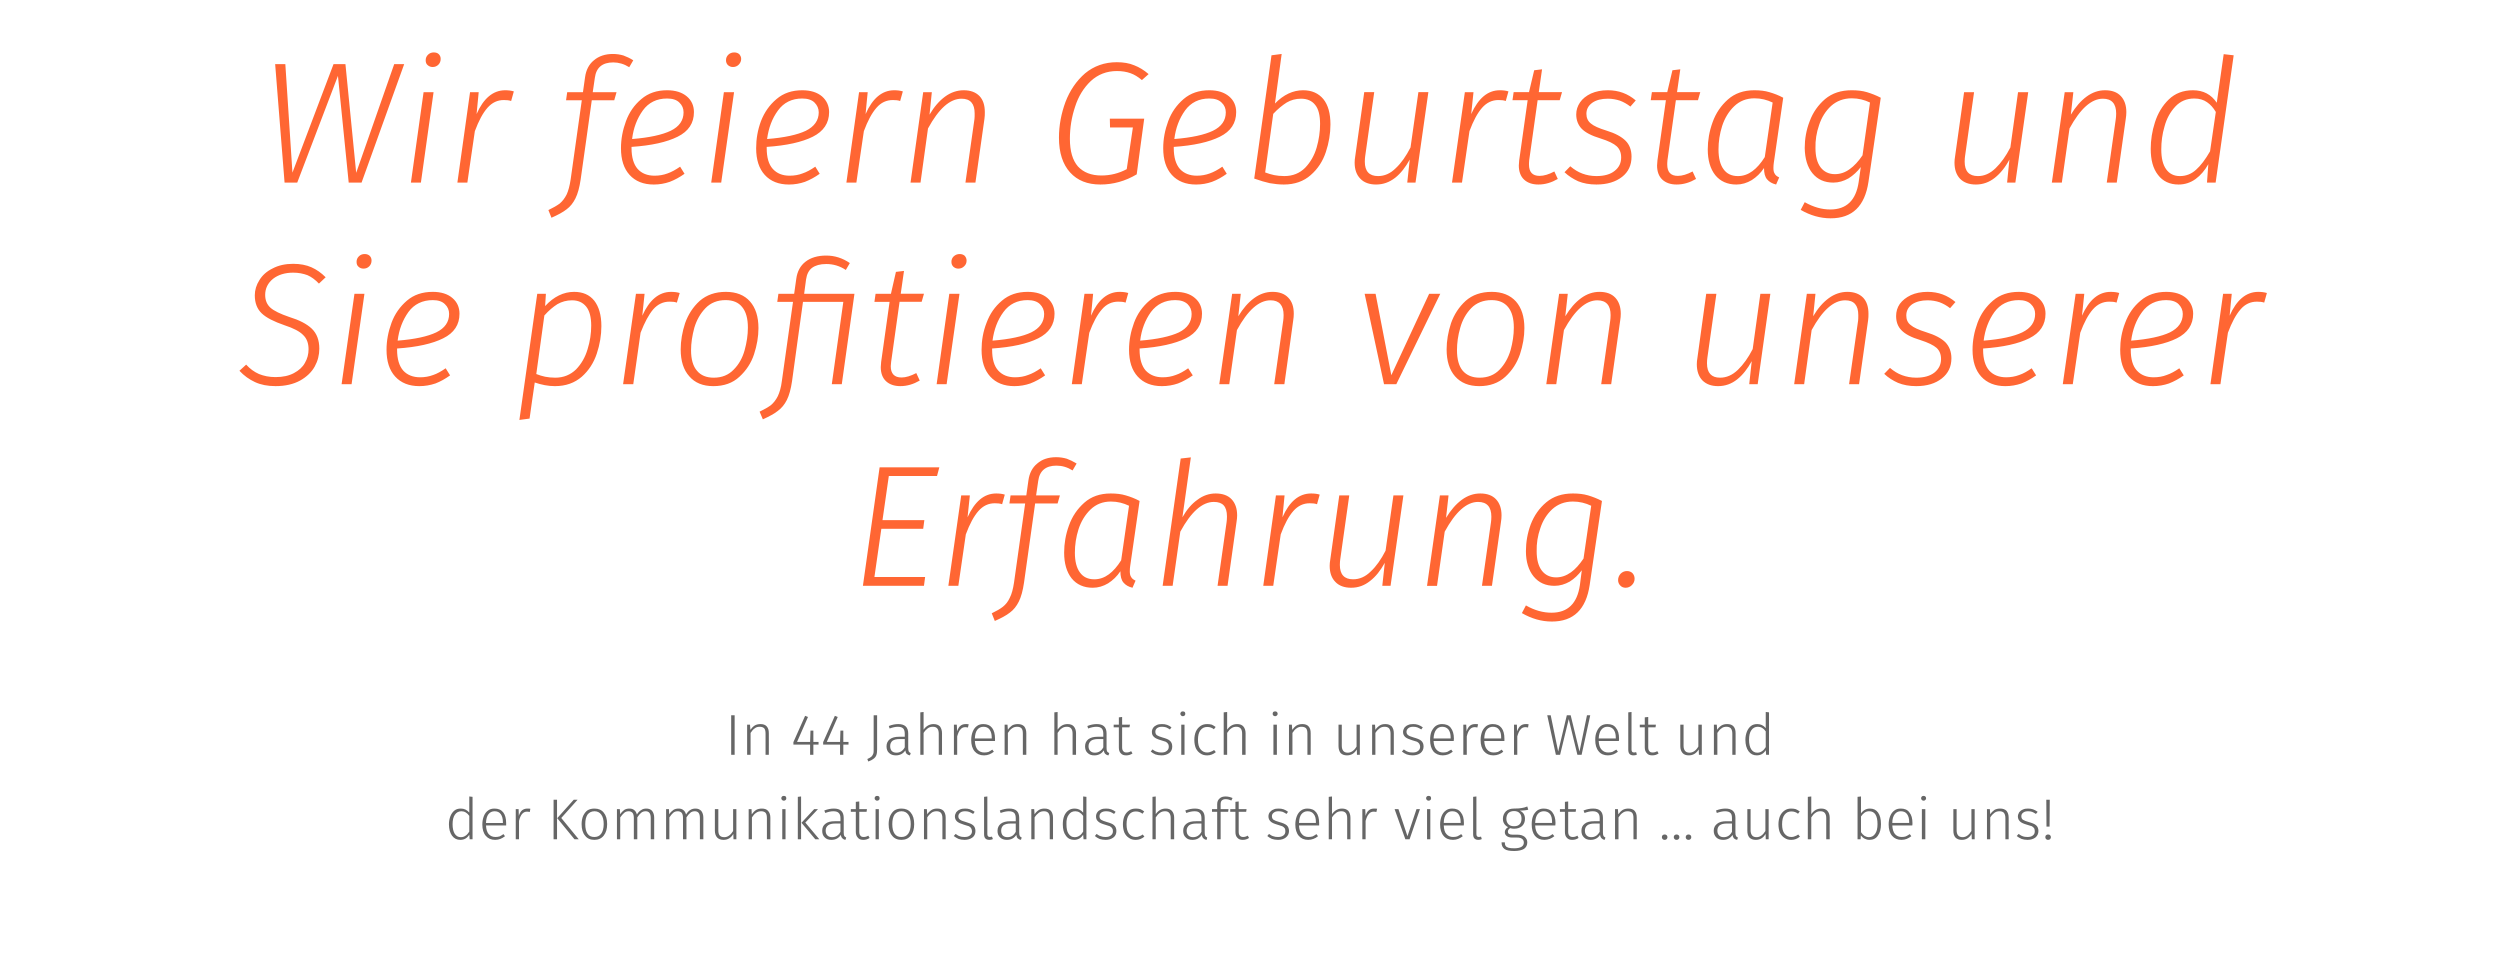
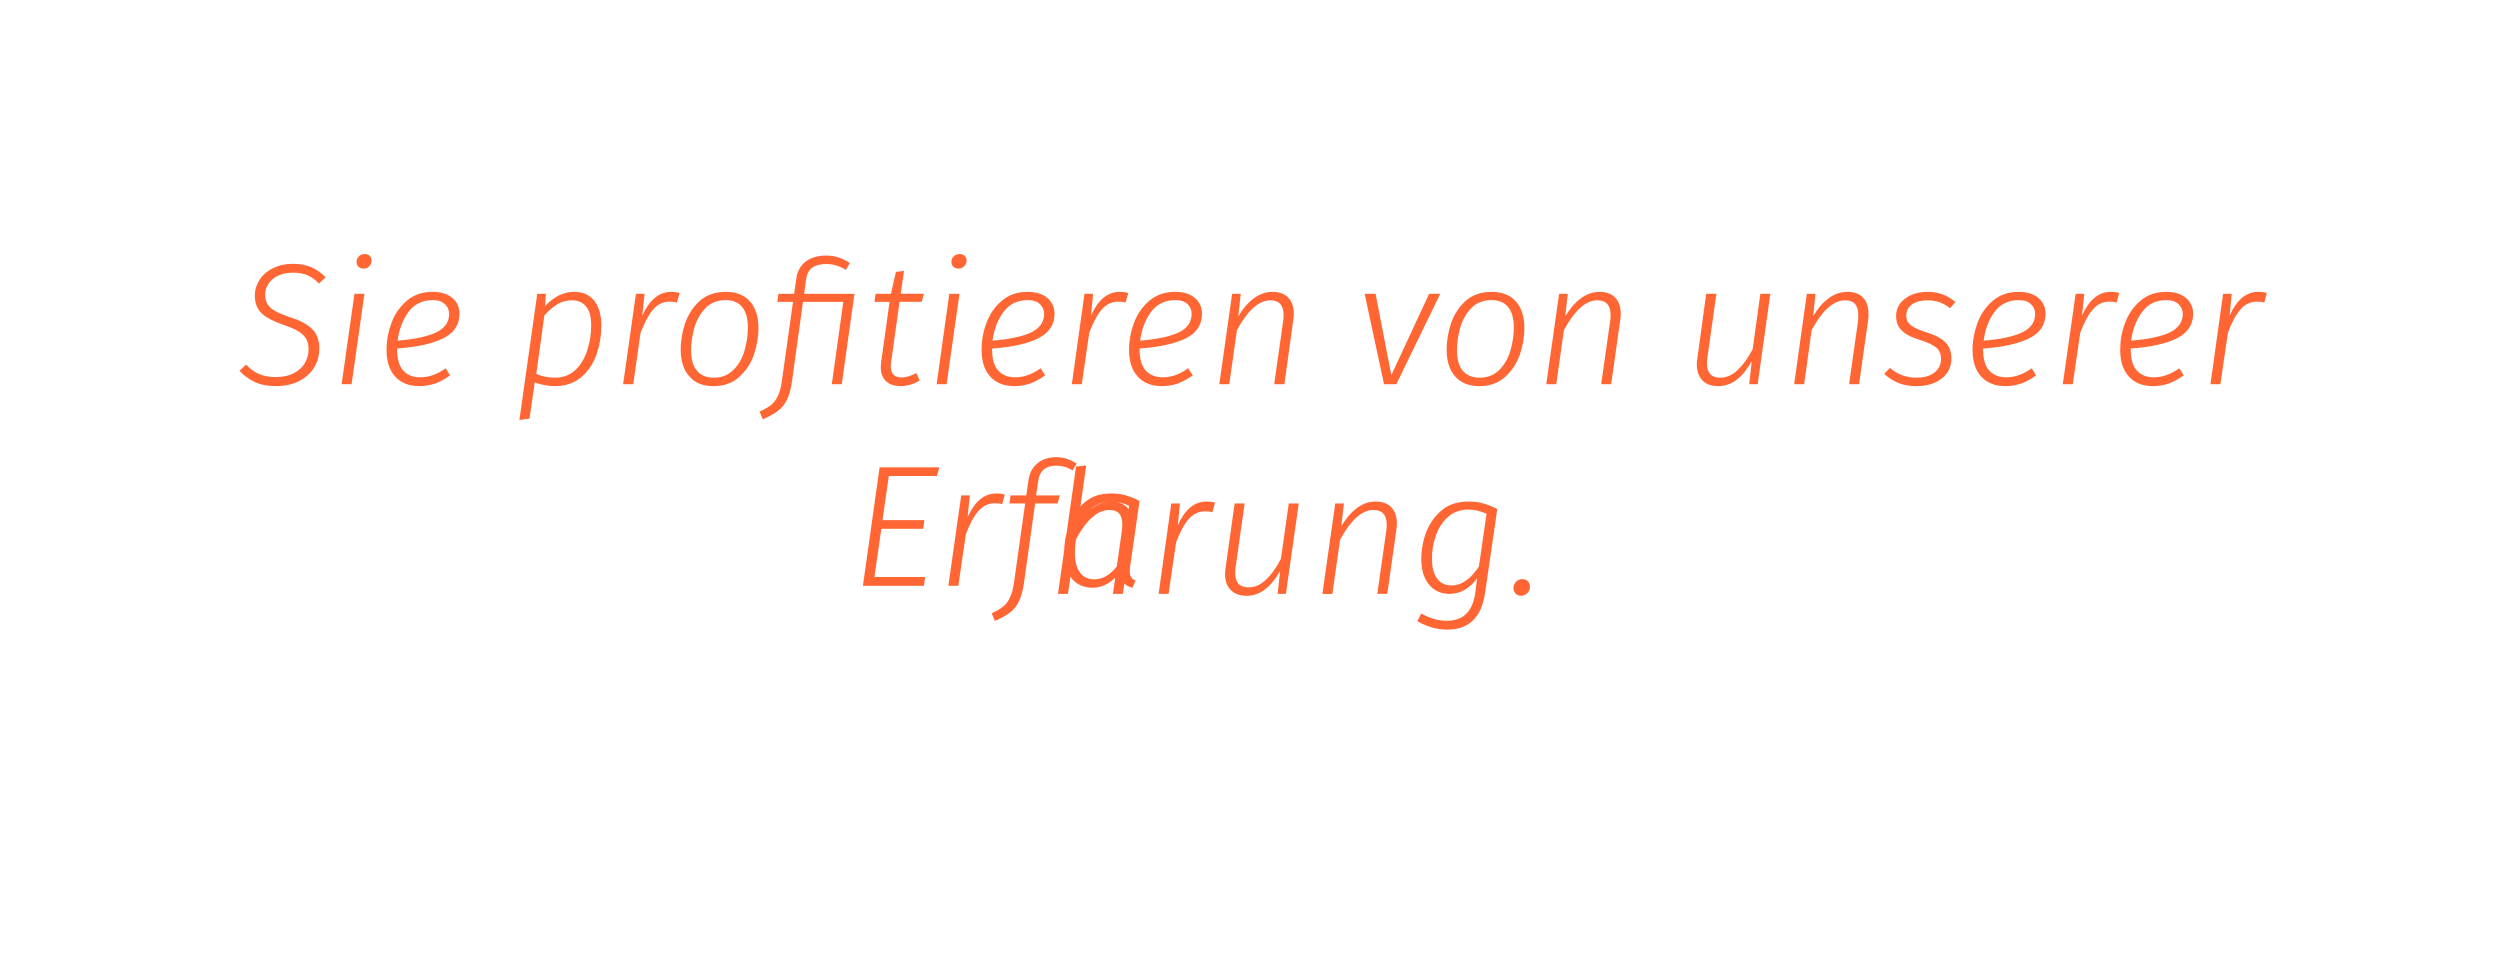
<svg xmlns="http://www.w3.org/2000/svg" version="1.1" width="1302px" height="500.9px" viewBox="0 -9 1302 500.9" style="top:-9px">
  <desc>Wir feiern Geburtstag und Sie profitieren von unserer Erfahrung. In 44 Jahren hat sich in unserer Welt und der Kommun...</desc>
  <defs />
  <g id="Polygon45041">
-     <path d="m246.1 406l0 22.1l-1.5 0c0 0-.18-2.43-.2-2.4c-1.1 1.8-2.6 2.7-4.7 2.7c-1.8 0-3.2-.7-4.3-2.2c-1-1.4-1.6-3.4-1.6-5.9c0-1.6.3-3 .8-4.3c.5-1.2 1.2-2.2 2.1-2.9c.9-.7 2-1 3.3-1c1.8 0 3.2.7 4.4 2.1c-.01-.02 0-8.4 0-8.4l1.7.2zm-6.1 21c1 0 1.8-.3 2.5-.8c.7-.4 1.3-1.2 1.9-2.1c0 0 0-8.2 0-8.2c-1.1-1.6-2.5-2.4-4.1-2.4c-1.4 0-2.6.6-3.4 1.8c-.8 1.1-1.2 2.8-1.2 5c0 2.1.4 3.8 1.1 4.9c.8 1.2 1.8 1.8 3.2 1.8c0 0 0 0 0 0zm23.6-7.4c0 .5 0 .9 0 1.3c0 0-10.5 0-10.5 0c.1 2 .6 3.6 1.4 4.5c.9 1 2.1 1.5 3.5 1.5c.8 0 1.5-.1 2.2-.3c.6-.3 1.3-.7 2-1.2c0 0 .8 1.1.8 1.1c-.8.6-1.6 1.1-2.4 1.4c-.8.3-1.7.5-2.7.5c-2.1 0-3.7-.7-4.9-2.1c-1.2-1.4-1.8-3.4-1.8-5.9c0-1.7.3-3.1.8-4.4c.5-1.2 1.2-2.2 2.2-2.9c.9-.7 2-1 3.3-1c2 0 3.5.6 4.6 2c1 1.3 1.5 3.2 1.5 5.5c0 0 0 0 0 0zm-1.7-.5c0-1.8-.4-3.1-1.1-4.1c-.7-1-1.8-1.5-3.2-1.5c-1.3 0-2.4.5-3.2 1.5c-.8 1-1.2 2.5-1.3 4.6c-.01-.05 8.8 0 8.8 0c0 0 .01-.5 0-.5zm12.8-7c.6 0 1.1 0 1.5.1c0 0-.3 1.7-.3 1.7c-.5-.1-.9-.2-1.4-.2c-1.1 0-1.9.4-2.6 1.2c-.6.7-1.2 1.9-1.6 3.6c.01-.03 0 9.6 0 9.6l-1.7 0l0-15.7l1.5 0c0 0 .12 3.49.1 3.5c.4-1.3 1-2.3 1.7-2.9c.8-.6 1.7-.9 2.8-.9c0 0 0 0 0 0zm15.4-4.6l0 20.6l-1.8 0l0-20.6l1.8 0zm10.7 0l-8.5 9.5l9.1 11.1l-2.2 0l-9-11l8.6-9.6l2 0zm8.8 4.6c2.1 0 3.7.7 4.8 2.1c1.2 1.4 1.8 3.4 1.8 6c0 2.5-.6 4.5-1.8 6c-1.2 1.5-2.8 2.2-4.9 2.2c-2 0-3.7-.7-4.8-2.2c-1.2-1.4-1.8-3.4-1.8-6c0-1.6.3-3.1.8-4.3c.6-1.2 1.3-2.2 2.3-2.9c1-.6 2.2-.9 3.6-.9c0 0 0 0 0 0zm0 1.4c-1.5 0-2.7.6-3.6 1.7c-.8 1.2-1.2 2.8-1.2 5c0 2.2.4 3.9 1.2 5c.8 1.2 2 1.7 3.5 1.7c1.6 0 2.7-.5 3.6-1.7c.8-1.1 1.3-2.8 1.3-5c0-2.2-.4-3.8-1.3-5c-.8-1.1-2-1.7-3.5-1.7c0 0 0 0 0 0zm27-1.4c1.3 0 2.3.4 3 1.2c.7.9 1.1 2.1 1.1 3.6c-.02-.05 0 11.2 0 11.2l-1.8 0c0 0 .04-11.01 0-11c0-1.2-.2-2.2-.7-2.8c-.4-.5-1.1-.8-1.9-.8c-.9 0-1.7.2-2.4.8c-.7.6-1.4 1.4-2 2.4c-.04 0 0 11.4 0 11.4l-1.8 0c0 0 .02-11.01 0-11c0-1.2-.2-2.2-.7-2.8c-.5-.5-1.1-.8-1.9-.8c-.9 0-1.7.2-2.4.8c-.7.6-1.4 1.4-2.1 2.4c.04 0 0 11.4 0 11.4l-1.7 0l0-15.7l1.5 0c0 0 .15 2.65.2 2.7c.6-1 1.3-1.7 2.1-2.3c.8-.5 1.7-.7 2.7-.7c1 0 1.8.2 2.5.8c.7.5 1.1 1.3 1.4 2.3c.6-1 1.3-1.8 2.2-2.3c.8-.6 1.7-.8 2.7-.8c0 0 0 0 0 0zm25.6 0c1.3 0 2.2.4 3 1.2c.7.9 1.1 2.1 1.1 3.6c-.03-.05 0 11.2 0 11.2l-1.8 0c0 0 .03-11.01 0-11c0-1.2-.2-2.2-.7-2.8c-.4-.5-1.1-.8-1.9-.8c-.9 0-1.7.2-2.4.8c-.7.6-1.4 1.4-2 2.4c-.05 0 0 11.4 0 11.4l-1.8 0c0 0 .01-11.01 0-11c0-1.2-.2-2.2-.7-2.8c-.5-.5-1.1-.8-2-.8c-.9 0-1.7.2-2.4.8c-.7.6-1.3 1.4-2 2.4c.03 0 0 11.4 0 11.4l-1.7 0l0-15.7l1.5 0c0 0 .14 2.65.1 2.7c.6-1 1.4-1.7 2.2-2.3c.8-.5 1.7-.7 2.7-.7c1 0 1.8.2 2.5.8c.7.5 1.1 1.3 1.4 2.3c.6-1 1.3-1.8 2.1-2.3c.9-.6 1.8-.8 2.8-.8c0 0 0 0 0 0zm21.3 16l-1.5 0c0 0-.1-2.82-.1-2.8c-1.2 2.1-2.9 3.1-5.1 3.1c-1.4 0-2.5-.4-3.3-1.2c-.8-.9-1.2-2.1-1.2-3.6c.03 0 0-11.2 0-11.2l1.8 0c0 0-.03 11.02 0 11c0 1.2.2 2.1.7 2.7c.5.6 1.3.9 2.4.9c1.8 0 3.3-1.1 4.6-3.2c-.05-.05 0-11.4 0-11.4l1.7 0l0 15.7zm13.3-16c1.4 0 2.5.4 3.2 1.2c.8.9 1.2 2 1.2 3.6c-.04-.05 0 11.2 0 11.2l-1.8 0c0 0 .02-11.01 0-11c0-1.3-.2-2.2-.7-2.8c-.5-.5-1.3-.8-2.2-.8c-1 0-1.9.2-2.7.8c-.8.5-1.5 1.3-2.2 2.4c-.01 0 0 11.4 0 11.4l-1.7 0l0-15.7l1.5 0c0 0 .13 2.65.1 2.7c.7-1 1.4-1.7 2.3-2.3c.9-.5 1.9-.7 3-.7c0 0 0 0 0 0zm12.3.3l0 15.7l-1.7 0l0-15.7l1.7 0zm-.9-6.9c.4 0 .7.1 1 .3c.2.3.3.6.3.9c0 .4-.1.7-.3.9c-.3.3-.6.4-1 .4c-.4 0-.7-.1-.9-.4c-.3-.2-.4-.5-.4-.9c0-.3.1-.6.4-.9c.2-.2.5-.3.9-.3c0 0 0 0 0 0zm9 .3l0 22.3l-1.7 0l0-22.1l1.7-.2zm8.8 6.6l-6.6 7l7.3 8.7l-2.1 0l-7.2-8.6l6.6-7.1l2 0zm13.4 12.2c0 .8.1 1.4.3 1.8c.2.3.6.6 1 .8c0 0-.4 1.2-.4 1.2c-.7-.1-1.2-.4-1.6-.8c-.4-.4-.7-1-.8-1.8c-1.1 1.7-2.7 2.6-4.9 2.6c-1.5 0-2.7-.4-3.5-1.3c-.9-.8-1.3-2-1.3-3.4c0-1.6.5-2.8 1.7-3.7c1.1-.9 2.7-1.3 4.8-1.3c-.03-.05 3 0 3 0c0 0-.03-1.58 0-1.6c0-1.2-.3-2.2-.9-2.7c-.5-.6-1.5-.9-2.8-.9c-1.2 0-2.6.3-4.2.9c0 0-.5-1.3-.5-1.3c1.8-.7 3.4-1 5-1c3.4 0 5.1 1.6 5.1 4.9c.01.03 0 7.6 0 7.6c0 0 .01-.01 0 0zm-6.1 2.4c1.9 0 3.4-.9 4.4-2.8c-.03.03 0-4.3 0-4.3c0 0-2.76.01-2.8 0c-1.6 0-2.8.3-3.6.9c-.9.7-1.3 1.6-1.3 2.8c0 1.1.3 1.9.9 2.5c.6.6 1.4.9 2.4.9c0 0 0 0 0 0zm19.6.4c-1 .7-2.1 1-3.3 1c-1.2 0-2.2-.3-2.8-1.1c-.7-.7-1.1-1.7-1.1-3c.04-.04 0-10.5 0-10.5l-2.6 0l0-1.4l2.6 0l0-3.8l1.8-.2l0 4l4 0l-.2 1.4l-3.8 0c0 0-.02 10.37 0 10.4c0 .9.2 1.6.6 2c.3.5.9.7 1.7.7c.8 0 1.6-.2 2.4-.7c0 0 .7 1.2.7 1.2zm4.8-15l0 15.7l-1.7 0l0-15.7l1.7 0zm-.9-6.9c.4 0 .7.1 1 .3c.2.3.3.6.3.9c0 .4-.1.7-.3.9c-.3.3-.6.4-1 .4c-.4 0-.7-.1-.9-.4c-.3-.2-.4-.5-.4-.9c0-.3.1-.6.4-.9c.2-.2.5-.3.9-.3c0 0 0 0 0 0zm12.7 6.6c2.1 0 3.7.7 4.8 2.1c1.2 1.4 1.8 3.4 1.8 6c0 2.5-.6 4.5-1.8 6c-1.2 1.5-2.8 2.2-4.9 2.2c-2 0-3.7-.7-4.8-2.2c-1.2-1.4-1.8-3.4-1.8-6c0-1.6.3-3.1.8-4.3c.6-1.2 1.3-2.2 2.3-2.9c1-.6 2.2-.9 3.6-.9c0 0 0 0 0 0zm0 1.4c-1.5 0-2.7.6-3.6 1.7c-.8 1.2-1.2 2.8-1.2 5c0 2.2.4 3.9 1.2 5c.8 1.2 2 1.7 3.5 1.7c1.6 0 2.7-.5 3.6-1.7c.8-1.1 1.3-2.8 1.3-5c0-2.2-.4-3.8-1.3-5c-.8-1.1-2-1.7-3.5-1.7c0 0 0 0 0 0zm18.6-1.4c1.5 0 2.5.4 3.3 1.2c.7.9 1.1 2 1.1 3.6c.01-.05 0 11.2 0 11.2l-1.7 0c0 0-.03-11.01 0-11c0-1.3-.3-2.2-.8-2.8c-.5-.5-1.2-.8-2.2-.8c-1 0-1.9.2-2.7.8c-.7.5-1.5 1.3-2.2 2.4c.04 0 0 11.4 0 11.4l-1.7 0l0-15.7l1.5 0c0 0 .18 2.65.2 2.7c.6-1 1.4-1.7 2.3-2.3c.8-.5 1.8-.7 2.9-.7c0 0 0 0 0 0zm14.5 0c.9 0 1.8.1 2.6.4c.8.3 1.6.7 2.4 1.3c0 0-.8 1.1-.8 1.1c-.8-.5-1.4-.8-2.1-1.1c-.6-.2-1.3-.3-2.1-.3c-1 0-1.9.2-2.5.7c-.6.5-1 1.1-1 1.9c0 .8.3 1.4.9 1.8c.5.4 1.5.8 3 1.2c1.7.5 3 1 3.8 1.7c.8.7 1.2 1.7 1.2 3c0 1.4-.5 2.6-1.6 3.4c-1.1.8-2.5 1.2-4.1 1.2c-1.2 0-2.2-.2-3.1-.5c-.9-.4-1.7-.9-2.5-1.5c0 0 1-1.1 1-1.1c.7.5 1.4 1 2.1 1.2c.7.3 1.6.4 2.5.4c1.2 0 2.1-.2 2.8-.8c.7-.5 1.1-1.2 1.1-2.2c0-.6-.2-1.1-.4-1.5c-.2-.4-.6-.8-1.2-1.1c-.6-.2-1.5-.5-2.6-.8c-1.6-.5-2.8-1-3.6-1.7c-.7-.7-1.1-1.5-1.1-2.6c0-.8.3-1.5.7-2.2c.5-.6 1.1-1.1 1.9-1.4c.8-.4 1.7-.5 2.7-.5c0 0 0 0 0 0zm12.7 16.3c-.9 0-1.6-.2-2.1-.7c-.5-.5-.7-1.3-.7-2.3c-.01.03 0-19.4 0-19.4l1.7-.2c0 0 .03 19.57 0 19.6c0 1 .5 1.5 1.3 1.5c.4 0 .8-.1 1.1-.2c0 0 .5 1.3.5 1.3c-.6.3-1.2.4-1.8.4c0 0 0 0 0 0zm15.5-3.8c0 .8.1 1.4.3 1.8c.2.3.5.6 1 .8c0 0-.4 1.2-.4 1.2c-.7-.1-1.3-.4-1.7-.8c-.4-.4-.6-1-.7-1.8c-1.1 1.7-2.7 2.6-4.9 2.6c-1.5 0-2.7-.4-3.6-1.3c-.9-.8-1.3-2-1.3-3.4c0-1.6.6-2.8 1.7-3.7c1.2-.9 2.8-1.3 4.8-1.3c.02-.05 3 0 3 0c0 0 .02-1.58 0-1.6c0-1.2-.3-2.2-.8-2.7c-.6-.6-1.5-.9-2.8-.9c-1.2 0-2.6.3-4.3.9c0 0-.4-1.3-.4-1.3c1.7-.7 3.4-1 4.9-1c3.5 0 5.2 1.6 5.2 4.9c-.04.03 0 7.6 0 7.6c0 0-.04-.01 0 0zm-6.1 2.4c1.9 0 3.3-.9 4.3-2.8c.02.03 0-4.3 0-4.3c0 0-2.71.01-2.7 0c-1.6 0-2.8.3-3.7.9c-.8.7-1.2 1.6-1.2 2.8c0 1.1.3 1.9.8 2.5c.6.6 1.4.9 2.5.9c0 0 0 0 0 0zm19.3-14.9c1.4 0 2.5.4 3.3 1.2c.7.9 1.1 2 1.1 3.6c0-.05 0 11.2 0 11.2l-1.7 0c0 0-.04-11.01 0-11c0-1.3-.3-2.2-.8-2.8c-.5-.5-1.2-.8-2.2-.8c-1 0-1.9.2-2.7.8c-.7.5-1.5 1.3-2.2 2.4c.03 0 0 11.4 0 11.4l-1.7 0l0-15.7l1.5 0c0 0 .17 2.65.2 2.7c.6-1 1.4-1.7 2.3-2.3c.8-.5 1.8-.7 2.9-.7c0 0 0 0 0 0zm21.8-6.1l0 22.1l-1.5 0c0 0-.21-2.43-.2-2.4c-1.1 1.8-2.7 2.7-4.7 2.7c-1.8 0-3.3-.7-4.3-2.2c-1.1-1.4-1.6-3.4-1.6-5.9c0-1.6.2-3 .7-4.3c.5-1.2 1.2-2.2 2.2-2.9c.9-.7 2-1 3.3-1c1.7 0 3.2.7 4.4 2.1c-.04-.02 0-8.4 0-8.4l1.7.2zm-6.1 21c1 0 1.8-.3 2.5-.8c.7-.4 1.3-1.2 1.9-2.1c0 0 0-8.2 0-8.2c-1.2-1.6-2.5-2.4-4.1-2.4c-1.5 0-2.6.6-3.4 1.8c-.9 1.1-1.3 2.8-1.2 5c0 2.1.3 3.8 1.1 4.9c.8 1.2 1.8 1.8 3.2 1.8c0 0 0 0 0 0zm16.3-14.9c1 0 1.9.1 2.7.4c.8.3 1.6.7 2.3 1.3c0 0-.8 1.1-.8 1.1c-.7-.5-1.4-.8-2-1.1c-.7-.2-1.4-.3-2.1-.3c-1.1 0-1.9.2-2.6.7c-.6.5-.9 1.1-.9 1.9c0 .8.3 1.4.8 1.8c.6.4 1.6.8 3 1.2c1.8.5 3.1 1 3.8 1.7c.8.7 1.2 1.7 1.2 3c0 1.4-.5 2.6-1.6 3.4c-1.1.8-2.4 1.2-4 1.2c-1.2 0-2.3-.2-3.2-.5c-.9-.4-1.7-.9-2.4-1.5c0 0 .9-1.1.9-1.1c.7.5 1.4 1 2.2 1.2c.7.3 1.5.4 2.4.4c1.2 0 2.1-.2 2.8-.8c.7-.5 1.1-1.2 1.1-2.2c0-.6-.1-1.1-.4-1.5c-.2-.4-.6-.8-1.2-1.1c-.6-.2-1.4-.5-2.5-.8c-1.7-.5-2.9-1-3.6-1.7c-.8-.7-1.1-1.5-1.1-2.6c0-.8.2-1.5.7-2.2c.4-.6 1.1-1.1 1.8-1.4c.8-.4 1.7-.5 2.7-.5c0 0 0 0 0 0zm15.5 0c.9 0 1.7.1 2.4.3c.7.3 1.3.7 2 1.2c0 0-.9 1.2-.9 1.2c-.5-.4-1-.7-1.6-.9c-.5-.2-1.2-.3-1.9-.3c-1.4 0-2.6.5-3.5 1.7c-.9 1.1-1.3 2.8-1.3 5c0 2.2.4 3.8 1.3 4.9c.9 1.1 2 1.7 3.5 1.7c.7 0 1.3-.1 1.9-.4c.6-.2 1.2-.5 1.7-.9c0 0 .9 1.1.9 1.1c-1.3 1.1-2.8 1.7-4.5 1.7c-1.4 0-2.5-.3-3.5-1c-1-.6-1.8-1.5-2.4-2.7c-.5-1.2-.8-2.7-.8-4.4c0-1.6.3-3.1.8-4.3c.6-1.3 1.4-2.2 2.4-2.9c1-.7 2.1-1 3.5-1c0 0 0 0 0 0zm15.6 0c1.4 0 2.5.4 3.2 1.2c.8.9 1.2 2.1 1.2 3.6c-.04-.05 0 11.2 0 11.2l-1.8 0c0 0 .02-11.01 0-11c0-2.4-1-3.6-2.9-3.6c-1 0-1.9.2-2.7.8c-.8.5-1.5 1.3-2.2 2.4c-.01 0 0 11.4 0 11.4l-1.7 0l0-22.1l1.7-.2c0 0-.01 9.19 0 9.2c1.4-2 3.1-2.9 5.2-2.9c0 0 0 0 0 0zm20.3 12.5c0 .8.1 1.4.3 1.8c.2.3.6.6 1 .8c0 0-.3 1.2-.3 1.2c-.8-.1-1.3-.4-1.7-.8c-.4-.4-.7-1-.8-1.8c-1.1 1.7-2.7 2.6-4.9 2.6c-1.5 0-2.7-.4-3.5-1.3c-.9-.8-1.3-2-1.3-3.4c0-1.6.5-2.8 1.7-3.7c1.1-.9 2.7-1.3 4.8-1.3c-.02-.05 3 0 3 0c0 0-.02-1.58 0-1.6c0-1.2-.3-2.2-.9-2.7c-.5-.6-1.4-.9-2.7-.9c-1.2 0-2.7.3-4.3.9c0 0-.5-1.3-.5-1.3c1.8-.7 3.5-1 5-1c3.4 0 5.1 1.6 5.1 4.9c.02.03 0 7.6 0 7.6c0 0 .02-.01 0 0zm-6.1 2.4c1.9 0 3.4-.9 4.4-2.8c-.02.03 0-4.3 0-4.3c0 0-2.75.01-2.7 0c-1.6 0-2.9.3-3.7.9c-.8.7-1.3 1.6-1.3 2.8c0 1.1.3 1.9.9 2.5c.6.6 1.4.9 2.4.9c0 0 0 0 0 0zm17.1-19.8c-.9 0-1.6.2-2.1.7c-.4.4-.6 1-.6 2c-.03-.04 0 2.5 0 2.5l4.1 0l-.2 1.4l-3.9 0l0 14.3l-1.8 0l0-14.3l-2.7 0l0-1.4l2.7 0c0 0 .03-2.6 0-2.6c0-1.2.4-2.2 1.2-2.9c.8-.8 1.8-1.1 3.2-1.1c1.2 0 2.4.3 3.6.8c0 0-.6 1.3-.6 1.3c-1-.4-2-.7-2.9-.7c0 0 0 0 0 0zm12.1 20.2c-1 .7-2.1 1-3.3 1c-1.2 0-2.1-.3-2.8-1.1c-.7-.7-1-1.7-1-3c-.02-.04 0-10.5 0-10.5l-2.7 0l0-1.4l2.7 0l0-3.8l1.7-.2l0 4l4.1 0l-.2 1.4l-3.9 0c0 0 .02 10.37 0 10.4c0 .9.2 1.6.6 2c.4.5 1 .7 1.7.7c.8 0 1.6-.2 2.4-.7c0 0 .7 1.2.7 1.2zm15.3-15.3c1 0 1.9.1 2.7.4c.8.3 1.6.7 2.3 1.3c0 0-.8 1.1-.8 1.1c-.7-.5-1.4-.8-2-1.1c-.7-.2-1.4-.3-2.1-.3c-1.1 0-1.9.2-2.5.7c-.7.5-1 1.1-1 1.9c0 .8.3 1.4.8 1.8c.6.4 1.6.8 3 1.2c1.8.5 3.1 1 3.9 1.7c.8.7 1.2 1.7 1.2 3c0 1.4-.6 2.6-1.7 3.4c-1 .8-2.4 1.2-4 1.2c-1.2 0-2.3-.2-3.2-.5c-.9-.4-1.7-.9-2.4-1.5c0 0 .9-1.1.9-1.1c.7.5 1.4 1 2.2 1.2c.7.3 1.5.4 2.5.4c1.1 0 2-.2 2.8-.8c.7-.5 1-1.2 1-2.2c0-.6-.1-1.1-.3-1.5c-.3-.4-.7-.8-1.3-1.1c-.5-.2-1.4-.5-2.5-.8c-1.7-.5-2.9-1-3.6-1.7c-.7-.7-1.1-1.5-1.1-2.6c0-.8.2-1.5.7-2.2c.5-.6 1.1-1.1 1.9-1.4c.8-.4 1.6-.5 2.6-.5c0 0 0 0 0 0zm21.2 7.5c0 .5 0 .9 0 1.3c0 0-10.5 0-10.5 0c.1 2 .6 3.6 1.5 4.5c.8 1 2 1.5 3.4 1.5c.8 0 1.5-.1 2.2-.3c.6-.3 1.3-.7 2-1.2c0 0 .8 1.1.8 1.1c-.7.6-1.5 1.1-2.4 1.4c-.8.3-1.7.5-2.7.5c-2.1 0-3.7-.7-4.9-2.1c-1.2-1.4-1.8-3.4-1.8-5.9c0-1.7.3-3.1.8-4.4c.5-1.2 1.2-2.2 2.2-2.9c.9-.7 2.1-1 3.3-1c2 0 3.5.6 4.6 2c1 1.3 1.5 3.2 1.5 5.5c0 0 0 0 0 0zm-1.7-.5c0-1.8-.3-3.1-1.1-4.1c-.7-1-1.8-1.5-3.2-1.5c-1.3 0-2.4.5-3.2 1.5c-.8 1-1.2 2.5-1.3 4.6c0-.05 8.8 0 8.8 0c0 0 .02-.5 0-.5zm13.6-7c1.4 0 2.5.4 3.3 1.2c.7.9 1.1 2.1 1.1 3.6c-.01-.05 0 11.2 0 11.2l-1.7 0c0 0-.05-11.01 0-11c0-2.4-1-3.6-3-3.6c-1 0-1.9.2-2.7.8c-.7.5-1.5 1.3-2.2 2.4c.02 0 0 11.4 0 11.4l-1.7 0l0-22.1l1.7-.2c0 0 .02 9.19 0 9.2c1.4-2 3.2-2.9 5.2-2.9c0 0 0 0 0 0zm16.7 0c.6 0 1.1 0 1.6.1c0 0-.4 1.7-.4 1.7c-.4-.1-.9-.2-1.4-.2c-1 0-1.9.4-2.5 1.2c-.7.7-1.2 1.9-1.7 3.6c.04-.03 0 9.6 0 9.6l-1.7 0l0-15.7l1.5 0c0 0 .15 3.49.2 3.5c.4-1.3.9-2.3 1.7-2.9c.7-.6 1.6-.9 2.7-.9c0 0 0 0 0 0zm23.9.3l-5.4 15.7l-2.2 0l-5.6-15.7l2 0l4.7 14.1l4.7-14.1l1.8 0zm5.4 0l0 15.7l-1.7 0l0-15.7l1.7 0zm-.9-6.9c.4 0 .7.1 1 .3c.2.3.3.6.3.9c0 .4-.1.7-.3.9c-.3.3-.6.4-1 .4c-.4 0-.7-.1-.9-.4c-.3-.2-.4-.5-.4-.9c0-.3.1-.6.4-.9c.2-.2.5-.3.9-.3c0 0 0 0 0 0zm18.4 14.1c0 .5 0 .9-.1 1.3c0 0-10.4 0-10.4 0c.1 2 .5 3.6 1.4 4.5c.9 1 2 1.5 3.4 1.5c.9 0 1.6-.1 2.2-.3c.7-.3 1.3-.7 2.1-1.2c0 0 .8 1.1.8 1.1c-.8.6-1.6 1.1-2.4 1.4c-.8.3-1.7.5-2.7.5c-2.1 0-3.8-.7-4.9-2.1c-1.2-1.4-1.8-3.4-1.8-5.9c0-1.7.3-3.1.8-4.4c.5-1.2 1.2-2.2 2.2-2.9c.9-.7 2-1 3.3-1c2 0 3.5.6 4.5 2c1.1 1.3 1.6 3.2 1.6 5.5c0 0 0 0 0 0zm-1.7-.5c0-1.8-.4-3.1-1.1-4.1c-.7-1-1.8-1.5-3.3-1.5c-1.3 0-2.3.5-3.1 1.5c-.8 1-1.3 2.5-1.3 4.6c-.04-.05 8.8 0 8.8 0c0 0-.02-.5 0-.5zm9.2 9.3c-.8 0-1.5-.2-2-.7c-.5-.5-.7-1.3-.7-2.3c-.01.03 0-19.4 0-19.4l1.7-.2c0 0 .03 19.57 0 19.6c0 1 .4 1.5 1.3 1.5c.4 0 .8-.1 1.1-.2c0 0 .4 1.3.4 1.3c-.5.3-1.1.4-1.8.4c0 0 0 0 0 0zm26-15.7c-1 .3-2.4.4-4.4.5c1.8.8 2.7 2.2 2.7 4.2c0 1.6-.5 2.8-1.5 3.8c-1 .9-2.4 1.4-4.2 1.4c-.7 0-1.4-.1-2-.3c-.4.2-.7.5-.9.8c-.2.3-.3.6-.3 1c0 1.1.8 1.6 2.5 1.6c0 0 2.5 0 2.5 0c1.6 0 2.8.4 3.7 1.1c.9.8 1.4 1.7 1.4 2.9c0 1.5-.6 2.6-1.7 3.4c-1.2.7-2.9 1.1-5.1 1.1c-2.4 0-4-.3-5-1c-1.1-.8-1.6-1.9-1.6-3.5c0 0 1.7 0 1.7 0c0 .8.1 1.4.4 1.8c.3.5.8.8 1.5 1c.7.2 1.7.3 3 .3c1.7 0 3-.3 3.8-.8c.8-.5 1.2-1.2 1.2-2.2c0-.8-.3-1.5-.9-1.9c-.6-.5-1.5-.7-2.6-.7c0 0-2.6 0-2.6 0c-1.2 0-2.2-.3-2.8-.8c-.7-.5-1-1.2-1-2c0-.5.1-1 .4-1.4c.3-.5.7-.9 1.3-1.2c-.9-.5-1.6-1.1-2-1.8c-.5-.7-.7-1.6-.7-2.6c0-1.6.6-2.9 1.6-3.9c1.1-1 2.5-1.4 4.2-1.4c1.9 0 3.3-.1 4.1-.3c.9-.1 1.8-.4 2.8-.8c0 0 .5 1.7.5 1.7zm-7.4.7c-1.3 0-2.3.4-3 1.1c-.6.7-1 1.7-1 2.9c0 1.2.4 2.2 1.1 2.9c.7.7 1.7 1 2.9 1c1.3 0 2.2-.3 2.9-1c.7-.7 1-1.7 1-2.9c0-1.3-.3-2.2-1-2.9c-.6-.7-1.6-1.1-2.9-1.1c0 0 0 0 0 0zm21.6 6.2c0 .5-.1.9-.1 1.3c0 0-10.5 0-10.5 0c.1 2 .6 3.6 1.5 4.5c.9 1 2 1.5 3.4 1.5c.8 0 1.6-.1 2.2-.3c.6-.3 1.3-.7 2-1.2c0 0 .9 1.1.9 1.1c-.8.6-1.6 1.1-2.4 1.4c-.9.3-1.8.5-2.8.5c-2.1 0-3.7-.7-4.9-2.1c-1.1-1.4-1.7-3.4-1.7-5.9c0-1.7.2-3.1.7-4.4c.5-1.2 1.3-2.2 2.2-2.9c1-.7 2.1-1 3.3-1c2 0 3.6.6 4.6 2c1 1.3 1.6 3.2 1.6 5.5c0 0 0 0 0 0zm-1.8-.5c0-1.8-.3-3.1-1-4.1c-.8-1-1.9-1.5-3.3-1.5c-1.3 0-2.4.5-3.2 1.5c-.8 1-1.2 2.5-1.3 4.6c.03-.05 8.8 0 8.8 0c0 0 .05-.5 0-.5zm13.8 8.3c-1 .7-2.1 1-3.3 1c-1.2 0-2.1-.3-2.8-1.1c-.7-.7-1-1.7-1-3c.01-.04 0-10.5 0-10.5l-2.6 0l0-1.4l2.6 0l0-3.8l1.7-.2l0 4l4.1 0l-.2 1.4l-3.9 0c0 0 .05 10.37 0 10.4c0 .9.2 1.6.6 2c.4.5 1 .7 1.8.7c.8 0 1.6-.2 2.4-.7c0 0 .6 1.2.6 1.2zm12.7-2.8c0 .8.1 1.4.3 1.8c.2.3.6.6 1 .8c0 0-.4 1.2-.4 1.2c-.7-.1-1.2-.4-1.6-.8c-.4-.4-.7-1-.8-1.8c-1.1 1.7-2.7 2.6-4.9 2.6c-1.5 0-2.7-.4-3.5-1.3c-.9-.8-1.3-2-1.3-3.4c0-1.6.5-2.8 1.7-3.7c1.1-.9 2.7-1.3 4.8-1.3c-.03-.05 3 0 3 0c0 0-.03-1.58 0-1.6c0-1.2-.3-2.2-.9-2.7c-.5-.6-1.5-.9-2.8-.9c-1.2 0-2.6.3-4.2.9c0 0-.5-1.3-.5-1.3c1.8-.7 3.4-1 5-1c3.4 0 5.1 1.6 5.1 4.9c.01.03 0 7.6 0 7.6c0 0 .01-.01 0 0zm-6.1 2.4c1.9 0 3.3-.9 4.4-2.8c-.03.03 0-4.3 0-4.3c0 0-2.76.01-2.8 0c-1.6 0-2.8.3-3.6.9c-.9.7-1.3 1.6-1.3 2.8c0 1.1.3 1.9.9 2.5c.6.6 1.4.9 2.4.9c0 0 0 0 0 0zm19.4-14.9c1.4 0 2.5.4 3.2 1.2c.8.9 1.1 2 1.1 3.6c.05-.05 0 11.2 0 11.2l-1.7 0c0 0 .01-11.01 0-11c0-1.3-.2-2.2-.7-2.8c-.5-.5-1.3-.8-2.3-.8c-1 0-1.8.2-2.6.8c-.8.5-1.5 1.3-2.2 2.4c-.02 0 0 11.4 0 11.4l-1.8 0l0-15.7l1.5 0c0 0 .22 2.65.2 2.7c.7-1 1.4-1.7 2.3-2.3c.9-.5 1.9-.7 3-.7c0 0 0 0 0 0zm18.8 13.5c.5 0 .8.1 1.1.4c.2.2.4.6.4 1c0 .4-.2.7-.4 1c-.3.3-.6.4-1.1.4c-.4 0-.7-.1-1-.4c-.3-.3-.4-.6-.4-1c0-.4.1-.8.4-1c.3-.3.6-.4 1-.4c0 0 0 0 0 0zm6.2 0c.5 0 .8.1 1.1.4c.3.2.4.6.4 1c0 .4-.1.7-.4 1c-.3.3-.6.4-1.1.4c-.4 0-.7-.1-1-.4c-.3-.3-.4-.6-.4-1c0-.4.1-.8.4-1c.3-.3.6-.4 1-.4c0 0 0 0 0 0zm6.3 0c.4 0 .7.1 1 .4c.3.2.4.6.4 1c0 .4-.1.7-.4 1c-.3.3-.6.4-1 .4c-.4 0-.8-.1-1.1-.4c-.2-.3-.4-.6-.4-1c0-.4.2-.8.4-1c.3-.3.7-.4 1.1-.4c0 0 0 0 0 0zm24.4-1c0 .8.1 1.4.3 1.8c.2.3.5.6 1 .8c0 0-.4 1.2-.4 1.2c-.7-.1-1.3-.4-1.7-.8c-.3-.4-.6-1-.7-1.8c-1.1 1.7-2.7 2.6-4.9 2.6c-1.5 0-2.7-.4-3.6-1.3c-.8-.8-1.3-2-1.3-3.4c0-1.6.6-2.8 1.8-3.7c1.1-.9 2.7-1.3 4.7-1.3c.04-.05 3 0 3 0c0 0 .04-1.58 0-1.6c0-1.2-.2-2.2-.8-2.7c-.6-.6-1.5-.9-2.8-.9c-1.2 0-2.6.3-4.3.9c0 0-.4-1.3-.4-1.3c1.8-.7 3.4-1 4.9-1c3.5 0 5.2 1.6 5.2 4.9c-.02.03 0 7.6 0 7.6c0 0-.02-.01 0 0zm-6.1 2.4c1.9 0 3.3-.9 4.3-2.8c.04.03 0-4.3 0-4.3c0 0-2.69.01-2.7 0c-1.6 0-2.8.3-3.7.9c-.8.7-1.2 1.6-1.2 2.8c0 1.1.3 1.9.9 2.5c.5.6 1.3.9 2.4.9c0 0 0 0 0 0zm23.4 1.1l-1.5 0c0 0-.07-2.82-.1-2.8c-1.2 2.1-2.9 3.1-5.1 3.1c-1.4 0-2.5-.4-3.3-1.2c-.8-.9-1.1-2.1-1.1-3.6c-.04 0 0-11.2 0-11.2l1.7 0c0 0 0 11.02 0 11c0 1.2.3 2.1.8 2.7c.5.6 1.2.9 2.3.9c1.8 0 3.3-1.1 4.6-3.2c-.02-.05 0-11.4 0-11.4l1.7 0l0 15.7zm11.7-16c.9 0 1.7.1 2.4.3c.7.3 1.4.7 2.1 1.2c0 0-.9 1.2-.9 1.2c-.5-.4-1-.7-1.6-.9c-.5-.2-1.2-.3-1.9-.3c-1.4 0-2.6.5-3.5 1.7c-.9 1.1-1.3 2.8-1.3 5c0 2.2.4 3.8 1.3 4.9c.9 1.1 2 1.7 3.5 1.7c.7 0 1.3-.1 1.9-.4c.6-.2 1.2-.5 1.7-.9c0 0 .9 1.1.9 1.1c-1.3 1.1-2.8 1.7-4.5 1.7c-1.4 0-2.5-.3-3.5-1c-1-.6-1.8-1.5-2.4-2.7c-.5-1.2-.8-2.7-.8-4.4c0-1.6.3-3.1.8-4.3c.6-1.3 1.4-2.2 2.4-2.9c1-.7 2.1-1 3.4-1c0 0 0 0 0 0zm15.7 0c1.4 0 2.5.4 3.2 1.2c.8.9 1.2 2.1 1.2 3.6c-.04-.05 0 11.2 0 11.2l-1.8 0c0 0 .02-11.01 0-11c0-2.4-1-3.6-3-3.6c-1 0-1.8.2-2.6.8c-.8.5-1.5 1.3-2.2 2.4c-.01 0 0 11.4 0 11.4l-1.8 0l0-22.1l1.8-.2c0 0-.01 9.19 0 9.2c1.4-2 3.1-2.9 5.2-2.9c0 0 0 0 0 0zm25.4 0c1.8 0 3.2.7 4.2 2.1c1 1.4 1.5 3.4 1.5 6c0 2.5-.5 4.5-1.6 6c-1 1.5-2.5 2.2-4.4 2.2c-.9 0-1.7-.2-2.5-.6c-.8-.4-1.4-1-2-1.7c.05-.01-.1 2-.1 2l-1.6 0l0-22.1l1.8-.2c0 0-.02 8.77 0 8.8c1.2-1.7 2.8-2.5 4.7-2.5c0 0 0 0 0 0zm-.6 14.9c1.4 0 2.5-.6 3.3-1.8c.8-1.1 1.2-2.8 1.2-5c0-4.5-1.5-6.7-4.3-6.7c-.9 0-1.7.2-2.4.7c-.7.5-1.3 1.1-1.9 2c0 0 0 8.2 0 8.2c.5.8 1.1 1.4 1.8 1.9c.7.4 1.5.7 2.3.7c0 0 0 0 0 0zm22.7-7.4c0 .5 0 .9-.1 1.3c0 0-10.4 0-10.4 0c.1 2 .6 3.6 1.4 4.5c.9 1 2 1.5 3.5 1.5c.8 0 1.5-.1 2.1-.3c.7-.3 1.3-.7 2.1-1.2c0 0 .8 1.1.8 1.1c-.8.6-1.6 1.1-2.4 1.4c-.8.3-1.7.5-2.7.5c-2.1 0-3.7-.7-4.9-2.1c-1.2-1.4-1.8-3.4-1.8-5.9c0-1.7.3-3.1.8-4.4c.5-1.2 1.2-2.2 2.2-2.9c.9-.7 2-1 3.3-1c2 0 3.5.6 4.5 2c1.1 1.3 1.6 3.2 1.6 5.5c0 0 0 0 0 0zm-1.7-.5c0-1.8-.4-3.1-1.1-4.1c-.7-1-1.8-1.5-3.3-1.5c-1.3 0-2.3.5-3.1 1.5c-.8 1-1.3 2.5-1.3 4.6c-.03-.05 8.8 0 8.8 0c0 0-.01-.5 0-.5zm8.4-6.7l0 15.7l-1.8 0l0-15.7l1.8 0zm-.9-6.9c.4 0 .7.1.9.3c.3.3.4.6.4.9c0 .4-.1.7-.4.9c-.2.3-.5.4-.9.4c-.4 0-.7-.1-.9-.4c-.3-.2-.4-.5-.4-.9c0-.3.1-.6.4-.9c.2-.2.5-.3.9-.3c0 0 0 0 0 0zm26.6 22.6l-1.5 0c0 0-.07-2.82-.1-2.8c-1.2 2.1-2.9 3.1-5.1 3.1c-1.4 0-2.5-.4-3.3-1.2c-.8-.9-1.1-2.1-1.1-3.6c-.03 0 0-11.2 0-11.2l1.7 0c0 0 .01 11.02 0 11c0 1.2.3 2.1.8 2.7c.5.6 1.3.9 2.3.9c1.8 0 3.3-1.1 4.6-3.2c-.01-.05 0-11.4 0-11.4l1.7 0l0 15.7zm13.3-16c1.4 0 2.5.4 3.3 1.2c.7.9 1.1 2 1.1 3.6c-.01-.05 0 11.2 0 11.2l-1.7 0c0 0-.05-11.01 0-11c0-1.3-.3-2.2-.8-2.8c-.5-.5-1.2-.8-2.2-.8c-1 0-1.9.2-2.7.8c-.7.5-1.5 1.3-2.2 2.4c.02 0 0 11.4 0 11.4l-1.7 0l0-15.7l1.5 0c0 0 .16 2.65.2 2.7c.6-1 1.4-1.7 2.2-2.3c.9-.5 1.9-.7 3-.7c0 0 0 0 0 0zm14.4 0c1 0 1.9.1 2.7.4c.8.3 1.6.7 2.4 1.3c0 0-.9 1.1-.9 1.1c-.7-.5-1.4-.8-2-1.1c-.6-.2-1.3-.3-2.1-.3c-1 0-1.9.2-2.5.7c-.7.5-1 1.1-1 1.9c0 .8.3 1.4.8 1.8c.6.4 1.6.8 3 1.2c1.8.5 3.1 1 3.9 1.7c.8.7 1.2 1.7 1.2 3c0 1.4-.6 2.6-1.6 3.4c-1.1.8-2.5 1.2-4.1 1.2c-1.2 0-2.2-.2-3.1-.5c-.9-.4-1.8-.9-2.5-1.5c0 0 1-1.1 1-1.1c.7.5 1.4 1 2.1 1.2c.7.3 1.6.4 2.5.4c1.1 0 2.1-.2 2.8-.8c.7-.5 1-1.2 1-2.2c0-.6-.1-1.1-.3-1.5c-.3-.4-.7-.8-1.2-1.1c-.6-.2-1.5-.5-2.6-.8c-1.7-.5-2.9-1-3.6-1.7c-.7-.7-1.1-1.5-1.1-2.6c0-.8.3-1.5.7-2.2c.5-.6 1.1-1.1 1.9-1.4c.8-.4 1.7-.5 2.6-.5c0 0 0 0 0 0zm11.4-4.6l-.1 14l-1.6 0l-.1-14l1.8 0zm-.9 18.1c.5 0 .8.1 1.1.4c.2.2.4.6.4 1c0 .4-.2.7-.4 1c-.3.3-.6.4-1.1.4c-.4 0-.7-.1-1-.4c-.3-.3-.4-.6-.4-1c0-.4.1-.8.4-1c.3-.3.6-.4 1-.4c0 0 0 0 0 0z" stroke="none" fill="#666666" />
-   </g>
+     </g>
  <g id="Polygon45040">
-     <path d="m382.6 363.5l0 20.6l-1.8 0l0-20.6l1.8 0zm13.5 4.6c1.4 0 2.5.4 3.2 1.2c.8.9 1.1 2 1.1 3.6c.04-.05 0 11.2 0 11.2l-1.7 0c0 0 0-11.01 0-11c0-1.3-.2-2.2-.7-2.8c-.5-.5-1.3-.8-2.3-.8c-1 0-1.9.2-2.6.8c-.8.5-1.5 1.3-2.2 2.4c-.03 0 0 11.4 0 11.4l-1.8 0l0-15.7l1.5 0c0 0 .21 2.65.2 2.7c.7-1 1.4-1.7 2.3-2.3c.9-.5 1.9-.7 3-.7c0 0 0 0 0 0zm30.2 9.3l0 1.4l-2.7 0l0 5.3l-1.7 0l0-5.3l-8.7 0l0-1.3l6.1-13.7l1.5.6l-5.7 13l6.8 0l.2-5.9l1.5 0l0 5.9l2.7 0zm15.6 0l0 1.4l-2.7 0l0 5.3l-1.7 0l0-5.3l-8.8 0l0-1.3l6.1-13.7l1.5.6l-5.7 13l6.9 0l.2-5.9l1.5 0l0 5.9l2.7 0zm14.9 3.9c0 1.2-.1 2.2-.4 3c-.3.8-.8 1.4-1.5 1.9c-.6.5-1.6 1-2.7 1.4c0 0-.5-1.3-.5-1.3c.9-.4 1.6-.8 2.1-1.2c.5-.5.8-1 1-1.6c.2-.5.2-1.3.2-2.3c.04.02 0-17.7 0-17.7l1.8 0c0 0 .04 17.81 0 17.8zm16.2-.7c0 .8.1 1.4.3 1.8c.2.3.5.6 1 .8c0 0-.4 1.2-.4 1.2c-.7-.1-1.3-.4-1.7-.8c-.4-.4-.6-1-.7-1.8c-1.1 1.7-2.8 2.6-4.9 2.6c-1.5 0-2.7-.4-3.6-1.3c-.9-.8-1.3-2-1.3-3.4c0-1.6.6-2.8 1.7-3.7c1.2-.9 2.8-1.3 4.8-1.3c.01-.05 3 0 3 0c0 0 .01-1.58 0-1.6c0-1.2-.3-2.2-.8-2.7c-.6-.6-1.5-.9-2.8-.9c-1.2 0-2.6.3-4.3.9c0 0-.4-1.3-.4-1.3c1.7-.7 3.4-1 4.9-1c3.4 0 5.2 1.6 5.2 4.9c-.05.03 0 7.6 0 7.6c0 0-.05-.01 0 0zm-6.1 2.4c1.8 0 3.3-.9 4.3-2.8c.01.03 0-4.3 0-4.3c0 0-2.72.01-2.7 0c-1.6 0-2.8.3-3.7.9c-.8.7-1.2 1.6-1.2 2.8c0 1.1.3 1.9.8 2.5c.6.6 1.4.9 2.5.9c0 0 0 0 0 0zm19.3-14.9c1.4 0 2.5.4 3.3 1.2c.7.9 1.1 2.1 1.1 3.6c-.01-.05 0 11.2 0 11.2l-1.7 0c0 0-.05-11.01 0-11c0-2.4-1-3.6-3-3.6c-1 0-1.9.2-2.7.8c-.7.5-1.5 1.3-2.2 2.4c.02 0 0 11.4 0 11.4l-1.7 0l0-22.1l1.7-.2c0 0 .02 9.19 0 9.2c1.4-2 3.2-2.9 5.2-2.9c0 0 0 0 0 0zm16.7 0c.6 0 1.1 0 1.6.1c0 0-.4 1.7-.4 1.7c-.4-.1-.9-.2-1.4-.2c-1 0-1.9.4-2.5 1.2c-.7.7-1.2 1.9-1.7 3.6c.04-.03 0 9.6 0 9.6l-1.7 0l0-15.7l1.5 0c0 0 .15 3.49.2 3.5c.4-1.3.9-2.3 1.7-2.9c.7-.6 1.6-.9 2.7-.9c0 0 0 0 0 0zm15.3 7.5c0 .5 0 .9 0 1.3c0 0-10.5 0-10.5 0c.1 2 .6 3.6 1.4 4.5c.9 1 2.1 1.5 3.5 1.5c.8 0 1.5-.1 2.2-.3c.6-.3 1.3-.7 2-1.2c0 0 .8 1.1.8 1.1c-.8.6-1.6 1.1-2.4 1.4c-.8.3-1.7.5-2.7.5c-2.1 0-3.7-.7-4.9-2.1c-1.2-1.4-1.8-3.4-1.8-5.9c0-1.7.3-3.1.8-4.4c.5-1.2 1.2-2.2 2.2-2.9c.9-.7 2-1 3.3-1c2 0 3.5.6 4.6 2c1 1.3 1.5 3.2 1.5 5.5c0 0 0 0 0 0zm-1.7-.5c0-1.8-.4-3.1-1.1-4.1c-.7-1-1.8-1.5-3.2-1.5c-1.3 0-2.4.5-3.2 1.5c-.8 1-1.2 2.5-1.3 4.6c-.01-.05 8.8 0 8.8 0c0 0 .01-.5 0-.5zm13.6-7c1.4 0 2.5.4 3.3 1.2c.7.9 1.1 2 1.1 3.6c-.02-.05 0 11.2 0 11.2l-1.8 0c0 0 .04-11.01 0-11c0-1.3-.2-2.2-.7-2.8c-.5-.5-1.2-.8-2.2-.8c-1 0-1.9.2-2.7.8c-.8.5-1.5 1.3-2.2 2.4c.01 0 0 11.4 0 11.4l-1.7 0l0-15.7l1.5 0c0 0 .15 2.65.2 2.7c.6-1 1.4-1.7 2.2-2.3c.9-.5 1.9-.7 3-.7c0 0 0 0 0 0zm25.9 0c1.4 0 2.5.4 3.2 1.2c.8.9 1.2 2.1 1.2 3.6c-.03-.05 0 11.2 0 11.2l-1.8 0c0 0 .03-11.01 0-11c0-2.4-1-3.6-2.9-3.6c-1 0-1.9.2-2.7.8c-.8.5-1.5 1.3-2.2 2.4c0 0 0 11.4 0 11.4l-1.7 0l0-22.1l1.7-.2c0 0 0 9.19 0 9.2c1.4-2 3.1-2.9 5.2-2.9c0 0 0 0 0 0zm20.3 12.5c0 .8.1 1.4.3 1.8c.3.3.6.6 1.1.8c0 0-.4 1.2-.4 1.2c-.8-.1-1.3-.4-1.7-.8c-.4-.4-.6-1-.8-1.8c-1 1.7-2.7 2.6-4.9 2.6c-1.5 0-2.6-.4-3.5-1.3c-.9-.8-1.3-2-1.3-3.4c0-1.6.6-2.8 1.7-3.7c1.2-.9 2.8-1.3 4.8-1.3c-.01-.05 3 0 3 0c0 0-.01-1.58 0-1.6c0-1.2-.3-2.2-.8-2.7c-.6-.6-1.5-.9-2.8-.9c-1.2 0-2.7.3-4.3.9c0 0-.4-1.3-.4-1.3c1.7-.7 3.4-1 4.9-1c3.4 0 5.1 1.6 5.1 4.9c.03.03 0 7.6 0 7.6c0 0 .03-.01 0 0zm-6.1 2.4c1.9 0 3.4-.9 4.4-2.8c-.01.03 0-4.3 0-4.3c0 0-2.74.01-2.7 0c-1.6 0-2.9.3-3.7.9c-.8.7-1.3 1.6-1.3 2.8c0 1.1.3 1.9.9 2.5c.6.6 1.4.9 2.4.9c0 0 0 0 0 0zm19.6.4c-1 .7-2.1 1-3.3 1c-1.2 0-2.1-.3-2.8-1.1c-.7-.7-1-1.7-1-3c-.04-.04 0-10.5 0-10.5l-2.7 0l0-1.4l2.7 0l0-3.8l1.7-.2l0 4l4.1 0l-.3 1.4l-3.8 0c0 0 0 10.37 0 10.4c0 .9.2 1.6.6 2c.4.5.9.7 1.7.7c.8 0 1.6-.2 2.4-.7c0 0 .7 1.2.7 1.2zm15.3-15.3c1 0 1.9.1 2.7.4c.8.3 1.6.7 2.3 1.3c0 0-.8 1.1-.8 1.1c-.7-.5-1.4-.8-2-1.1c-.7-.2-1.4-.3-2.1-.3c-1.1 0-1.9.2-2.6.7c-.6.5-.9 1.1-.9 1.9c0 .8.3 1.4.8 1.8c.6.4 1.6.8 3 1.2c1.8.5 3.1 1 3.8 1.7c.8.7 1.2 1.7 1.2 3c0 1.4-.5 2.6-1.6 3.4c-1.1.8-2.4 1.2-4 1.2c-1.2 0-2.3-.2-3.2-.5c-.9-.4-1.7-.9-2.4-1.5c0 0 .9-1.1.9-1.1c.7.5 1.4 1 2.2 1.2c.7.3 1.5.4 2.4.4c1.2 0 2.1-.2 2.8-.8c.7-.5 1.1-1.2 1.1-2.2c0-.6-.1-1.1-.4-1.5c-.2-.4-.6-.8-1.2-1.1c-.6-.2-1.4-.5-2.5-.8c-1.7-.5-2.9-1-3.6-1.7c-.8-.7-1.1-1.5-1.1-2.6c0-.8.2-1.5.7-2.2c.4-.6 1.1-1.1 1.8-1.4c.8-.4 1.7-.5 2.7-.5c0 0 0 0 0 0zm11.8.3l0 15.7l-1.7 0l0-15.7l1.7 0zm-.9-6.9c.4 0 .7.1 1 .3c.2.3.3.6.3.9c0 .4-.1.7-.3.9c-.3.3-.6.4-1 .4c-.4 0-.7-.1-.9-.4c-.2-.2-.4-.5-.4-.9c0-.3.2-.6.4-.9c.2-.2.5-.3.9-.3c0 0 0 0 0 0zm12.7 6.6c.9 0 1.6.1 2.4.3c.6.3 1.3.7 2 1.2c0 0-.9 1.2-.9 1.2c-.5-.4-1-.7-1.6-.9c-.5-.2-1.2-.3-1.9-.3c-1.4 0-2.6.5-3.5 1.7c-.9 1.1-1.3 2.8-1.3 5c0 2.2.4 3.8 1.3 4.9c.9 1.1 2 1.7 3.5 1.7c.7 0 1.3-.1 1.9-.4c.6-.2 1.2-.5 1.7-.9c0 0 .9 1.1.9 1.1c-1.3 1.1-2.8 1.7-4.5 1.7c-1.4 0-2.5-.3-3.5-1c-1-.6-1.8-1.5-2.4-2.7c-.5-1.2-.8-2.7-.8-4.4c0-1.6.3-3.1.8-4.3c.6-1.3 1.4-2.2 2.4-2.9c1-.7 2.1-1 3.5-1c0 0 0 0 0 0zm15.6 0c1.4 0 2.5.4 3.2 1.2c.8.9 1.2 2.1 1.2 3.6c-.04-.05 0 11.2 0 11.2l-1.8 0c0 0 .02-11.01 0-11c0-2.4-1-3.6-3-3.6c-1 0-1.8.2-2.6.8c-.8.5-1.5 1.3-2.2 2.4c-.01 0 0 11.4 0 11.4l-1.8 0l0-22.1l1.8-.2c0 0-.01 9.19 0 9.2c1.4-2 3.1-2.9 5.2-2.9c0 0 0 0 0 0zm20.7.3l0 15.7l-1.8 0l0-15.7l1.8 0zm-.9-6.9c.4 0 .7.1.9.3c.3.3.4.6.4.9c0 .4-.1.7-.4.9c-.2.3-.5.4-.9.4c-.4 0-.7-.1-1-.4c-.2-.2-.3-.5-.3-.9c0-.3.1-.6.3-.9c.3-.2.6-.3 1-.3c0 0 0 0 0 0zm14.2 6.6c1.4 0 2.5.4 3.2 1.2c.8.9 1.1 2 1.1 3.6c.05-.05 0 11.2 0 11.2l-1.7 0c0 0 .01-11.01 0-11c0-1.3-.2-2.2-.7-2.8c-.5-.5-1.3-.8-2.3-.8c-1 0-1.8.2-2.6.8c-.8.5-1.5 1.3-2.2 2.4c-.02 0 0 11.4 0 11.4l-1.8 0l0-15.7l1.5 0c0 0 .22 2.65.2 2.7c.7-1 1.4-1.7 2.3-2.3c.9-.5 1.9-.7 3-.7c0 0 0 0 0 0zm29.9 16l-1.5 0c0 0-.05-2.82-.1-2.8c-1.2 2.1-2.9 3.1-5.1 3.1c-1.4 0-2.5-.4-3.3-1.2c-.7-.9-1.1-2.1-1.1-3.6c-.02 0 0-11.2 0-11.2l1.7 0c0 0 .02 11.02 0 11c0 1.2.3 2.1.8 2.7c.5.6 1.3.9 2.3.9c1.8 0 3.4-1.1 4.6-3.2c0-.05 0-11.4 0-11.4l1.7 0l0 15.7zm13.3-16c1.4 0 2.5.4 3.3 1.2c.7.9 1.1 2 1.1 3.6c.01-.05 0 11.2 0 11.2l-1.7 0c0 0-.03-11.01 0-11c0-1.3-.3-2.2-.8-2.8c-.5-.5-1.2-.8-2.2-.8c-1 0-1.9.2-2.7.8c-.7.5-1.5 1.3-2.2 2.4c.04 0 0 11.4 0 11.4l-1.7 0l0-15.7l1.5 0c0 0 .18 2.65.2 2.7c.6-1 1.4-1.7 2.3-2.3c.8-.5 1.8-.7 2.9-.7c0 0 0 0 0 0zm14.5 0c.9 0 1.8.1 2.6.4c.8.3 1.6.7 2.4 1.3c0 0-.8 1.1-.8 1.1c-.8-.5-1.4-.8-2.1-1.1c-.6-.2-1.3-.3-2.1-.3c-1 0-1.9.2-2.5.7c-.6.5-1 1.1-1 1.9c0 .8.3 1.4.9 1.8c.5.4 1.5.8 2.9 1.2c1.8.5 3.1 1 3.9 1.7c.8.7 1.2 1.7 1.2 3c0 1.4-.6 2.6-1.6 3.4c-1.1.8-2.5 1.2-4.1 1.2c-1.2 0-2.2-.2-3.1-.5c-.9-.4-1.8-.9-2.5-1.5c0 0 1-1.1 1-1.1c.7.5 1.4 1 2.1 1.2c.7.3 1.6.4 2.5.4c1.1 0 2.1-.2 2.8-.8c.7-.5 1.1-1.2 1.1-2.2c0-.6-.2-1.1-.4-1.5c-.2-.4-.7-.8-1.2-1.1c-.6-.2-1.5-.5-2.6-.8c-1.6-.5-2.8-1-3.6-1.7c-.7-.7-1.1-1.5-1.1-2.6c0-.8.3-1.5.7-2.2c.5-.6 1.1-1.1 1.9-1.4c.8-.4 1.7-.5 2.7-.5c0 0 0 0 0 0zm21.2 7.5c0 .5-.1.9-.1 1.3c0 0-10.5 0-10.5 0c.1 2 .6 3.6 1.5 4.5c.9 1 2 1.5 3.4 1.5c.8 0 1.6-.1 2.2-.3c.6-.3 1.3-.7 2.1-1.2c0 0 .8 1.1.8 1.1c-.8.6-1.6 1.1-2.4 1.4c-.9.3-1.8.5-2.8.5c-2 0-3.7-.7-4.9-2.1c-1.1-1.4-1.7-3.4-1.7-5.9c0-1.7.2-3.1.7-4.4c.6-1.2 1.3-2.2 2.2-2.9c1-.7 2.1-1 3.3-1c2 0 3.6.6 4.6 2c1 1.3 1.6 3.2 1.6 5.5c0 0 0 0 0 0zm-1.7-.5c0-1.8-.4-3.1-1.1-4.1c-.8-1-1.9-1.5-3.3-1.5c-1.3 0-2.3.5-3.1 1.5c-.8 1-1.3 2.5-1.4 4.6c.04-.05 8.9 0 8.9 0c0 0-.04-.5 0-.5zm12.7-7c.6 0 1.1 0 1.6.1c0 0-.4 1.7-.4 1.7c-.4-.1-.9-.2-1.3-.2c-1.1 0-2 .4-2.6 1.2c-.7.7-1.2 1.9-1.6 3.6c-.04-.03 0 9.6 0 9.6l-1.8 0l0-15.7l1.5 0c0 0 .17 3.49.2 3.5c.4-1.3 1-2.3 1.7-2.9c.7-.6 1.6-.9 2.7-.9c0 0 0 0 0 0zm15.3 7.5c0 .5 0 .9 0 1.3c0 0-10.5 0-10.5 0c.1 2 .6 3.6 1.5 4.5c.8 1 2 1.5 3.4 1.5c.8 0 1.5-.1 2.2-.3c.6-.3 1.3-.7 2-1.2c0 0 .8 1.1.8 1.1c-.7.6-1.5 1.1-2.4 1.4c-.8.3-1.7.5-2.7.5c-2.1 0-3.7-.7-4.9-2.1c-1.2-1.4-1.8-3.4-1.8-5.9c0-1.7.3-3.1.8-4.4c.5-1.2 1.3-2.2 2.2-2.9c1-.7 2.1-1 3.3-1c2 0 3.5.6 4.6 2c1 1.3 1.5 3.2 1.5 5.5c0 0 0 0 0 0zm-1.7-.5c0-1.8-.3-3.1-1.1-4.1c-.7-1-1.8-1.5-3.2-1.5c-1.3 0-2.4.5-3.2 1.5c-.8 1-1.2 2.5-1.3 4.6c.01-.05 8.8 0 8.8 0c0 0 .03-.5 0-.5zm12.8-7c.6 0 1.1 0 1.5.1c0 0-.3 1.7-.3 1.7c-.4-.1-.9-.2-1.4-.2c-1 0-1.9.4-2.5 1.2c-.7.7-1.2 1.9-1.7 3.6c.03-.03 0 9.6 0 9.6l-1.7 0l0-15.7l1.5 0c0 0 .14 3.49.1 3.5c.5-1.3 1-2.3 1.8-2.9c.7-.6 1.6-.9 2.7-.9c0 0 0 0 0 0zm33.6-4.6l-4.5 20.6l-2.2 0l-4.5-18.6l-4.5 18.6l-2.2 0l-4.5-20.6l1.8 0l3.9 18.9l4.5-18.9l2 0l4.6 18.9l3.9-18.9l1.7 0zm15 12.1c0 .5 0 .9-.1 1.3c0 0-10.5 0-10.5 0c.1 2 .6 3.6 1.5 4.5c.9 1 2 1.5 3.4 1.5c.9 0 1.6-.1 2.2-.3c.6-.3 1.3-.7 2.1-1.2c0 0 .8 1.1.8 1.1c-.8.6-1.6 1.1-2.4 1.4c-.8.3-1.8.5-2.8.5c-2 0-3.7-.7-4.8-2.1c-1.2-1.4-1.8-3.4-1.8-5.9c0-1.7.2-3.1.8-4.4c.5-1.2 1.2-2.2 2.1-2.9c1-.7 2.1-1 3.4-1c2 0 3.5.6 4.5 2c1.1 1.3 1.6 3.2 1.6 5.5c0 0 0 0 0 0zm-1.7-.5c0-1.8-.4-3.1-1.1-4.1c-.8-1-1.8-1.5-3.3-1.5c-1.3 0-2.3.5-3.1 1.5c-.8 1-1.3 2.5-1.4 4.6c.05-.05 8.9 0 8.9 0c0 0-.03-.5 0-.5zm9.2 9.3c-.8 0-1.5-.2-2-.7c-.5-.5-.7-1.3-.7-2.3c-.02.03 0-19.4 0-19.4l1.7-.2c0 0 .02 19.57 0 19.6c0 1 .4 1.5 1.3 1.5c.4 0 .8-.1 1.1-.2c0 0 .4 1.3.4 1.3c-.5.3-1.1.4-1.8.4c0 0 0 0 0 0zm13.1-1c-1 .7-2.1 1-3.3 1c-1.2 0-2.2-.3-2.8-1.1c-.7-.7-1.1-1.7-1.1-3c.05-.04 0-10.5 0-10.5l-2.6 0l0-1.4l2.6 0l0-3.8l1.8-.2l0 4l4 0l-.2 1.4l-3.8 0c0 0-.01 10.37 0 10.4c0 .9.2 1.6.6 2c.3.5.9.7 1.7.7c.8 0 1.6-.2 2.4-.7c0 0 .7 1.2.7 1.2zm22.5.7l-1.5 0c0 0-.13-2.82-.1-2.8c-1.3 2.1-3 3.1-5.2 3.1c-1.4 0-2.5-.4-3.2-1.2c-.8-.9-1.2-2.1-1.2-3.6c0 0 0-11.2 0-11.2l1.7 0c0 0 .04 11.02 0 11c0 1.2.3 2.1.8 2.7c.5.6 1.3.9 2.3.9c1.8 0 3.4-1.1 4.6-3.2c.02-.05 0-11.4 0-11.4l1.8 0l0 15.7zm13.2-16c1.5 0 2.6.4 3.3 1.2c.8.9 1.1 2 1.1 3.6c.03-.05 0 11.2 0 11.2l-1.7 0c0 0-.01-11.01 0-11c0-1.3-.3-2.2-.8-2.8c-.5-.5-1.2-.8-2.2-.8c-1 0-1.9.2-2.6.8c-.8.5-1.5 1.3-2.2 2.4c-.04 0 0 11.4 0 11.4l-1.8 0l0-15.7l1.5 0c0 0 .2 2.65.2 2.7c.6-1 1.4-1.7 2.3-2.3c.9-.5 1.8-.7 2.9-.7c0 0 0 0 0 0zm21.8-6.1l0 22.1l-1.5 0c0 0-.18-2.43-.2-2.4c-1.1 1.8-2.6 2.7-4.7 2.7c-1.8 0-3.2-.7-4.3-2.2c-1-1.4-1.6-3.4-1.6-5.9c0-1.6.3-3 .8-4.3c.5-1.2 1.2-2.2 2.1-2.9c.9-.7 2-1 3.3-1c1.8 0 3.2.7 4.4 2.1c-.01-.02 0-8.4 0-8.4l1.7.2zm-6.1 21c1 0 1.8-.3 2.5-.8c.7-.4 1.3-1.2 1.9-2.1c0 0 0-8.2 0-8.2c-1.1-1.6-2.5-2.4-4.1-2.4c-1.4 0-2.6.6-3.4 1.8c-.8 1.1-1.2 2.8-1.2 5c0 2.1.4 3.8 1.1 4.9c.8 1.2 1.8 1.8 3.2 1.8c0 0 0 0 0 0z" stroke="none" fill="#666666" />
-   </g>
+     </g>
  <g id="Polygon45039">
-     <path d="m489.2 234.4l-1.2 4.5l-25.1 0l-3.3 23l21.8 0l-.6 4.5l-21.8 0l-3.6 25.1l26.4 0l-.6 4.6l-31.8 0l8.7-61.7l31.1 0zm29.6 13.6c1.8 0 3.3.2 4.5.6c0 0-1.4 5-1.4 5c-1.1-.4-2.3-.5-3.8-.5c-3.3 0-6.1 1.3-8.5 4c-2.4 2.7-4.6 6.8-6.6 12.2c0-.05-3.9 26.8-3.9 26.8l-5.2 0l6.7-47.1l4.5 0c0 0-1.2 11.43-1.2 11.4c3.7-8.2 8.6-12.4 14.9-12.4c0 0 0 0 0 0zm31.4-14.5c-5.6 0-8.8 2.7-9.5 8c.01.03-1.1 7.5-1.1 7.5l12.4 0l-1.2 4.2l-11.7 0c0 0-5.77 41.34-5.8 41.3c-.6 4.1-1.5 7.4-2.7 9.8c-1.2 2.4-2.7 4.3-4.6 5.7c-1.9 1.5-4.5 2.9-7.9 4.4c0 0-1.6-4-1.6-4c2.5-1.2 4.4-2.3 5.8-3.4c1.5-1.2 2.7-2.7 3.6-4.7c1-1.9 1.7-4.6 2.2-7.9c.01-.04 5.8-41.2 5.8-41.2l-8.2 0l.6-4.2l8.2 0c0 0 1.08-7.83 1.1-7.8c.5-3.7 2-6.7 4.6-8.8c2.5-2.2 5.8-3.3 9.9-3.3c1.9 0 3.8.3 5.5.8c1.6.6 3.3 1.4 5.1 2.5c0 0-2.1 3.6-2.1 3.6c-2.7-1.7-5.5-2.5-8.4-2.5c0 0 0 0 0 0zm28.2 14.5c3 0 5.6.3 7.9 1c2.4.7 4.8 1.6 7.2 2.9c0 0-4.9 33.9-4.9 33.9c-.1.7-.2 1.6-.2 2.7c0 1.3.2 2.3.7 3c.4.8 1.2 1.4 2.3 1.9c0 0-1.6 3.7-1.6 3.7c-2.1-.5-3.6-1.4-4.7-2.7c-1.1-1.3-1.6-3.2-1.6-5.9c-1.8 2.7-3.9 4.7-6.4 6.3c-2.5 1.5-5.2 2.3-8 2.3c-4.7 0-8.4-1.7-11-4.9c-2.6-3.3-3.9-7.8-3.9-13.4c0-4.7.8-9.4 2.5-14.1c1.7-4.8 4.4-8.7 8-11.9c3.6-3.2 8.2-4.8 13.7-4.8c0 0 0 0 0 0zm.2 4.2c-4.3 0-7.8 1.4-10.7 4.2c-2.8 2.7-4.9 6.2-6.2 10.2c-1.3 4.1-1.9 8.2-1.9 12.2c0 4.6.9 8 2.6 10.3c1.7 2.4 4.2 3.6 7.5 3.6c2.8 0 5.3-.9 7.6-2.6c2.2-1.6 4.4-4.1 6.4-7.3c0 0 4.1-28.4 4.1-28.4c-2.9-1.4-6-2.2-9.4-2.2c0 0 0 0 0 0zm54.5-4.2c3.6 0 6.4 1 8.3 3c1.9 2 2.9 4.8 2.9 8.4c0 1-.1 2.1-.3 3.3c.03-.02-4.7 33.4-4.7 33.4l-5.2 0c0 0 4.71-33.06 4.7-33.1c.1-.7.2-1.7.2-3c0-2.7-.6-4.6-1.7-5.8c-1.1-1.2-2.8-1.8-5.1-1.8c-6.1 0-11.9 5.2-17.5 15.5c-.01 0-4 28.2-4 28.2l-5.2 0l9.4-66.3l5.3-.6c0 0-4.43 31.23-4.4 31.2c2.2-3.9 4.8-7 7.8-9.1c2.9-2.2 6.1-3.3 9.5-3.3c0 0 0 0 0 0zm49.7 0c1.8 0 3.3.2 4.5.6c0 0-1.4 5-1.4 5c-1.1-.4-2.4-.5-3.8-.5c-3.3 0-6.1 1.3-8.5 4c-2.4 2.7-4.6 6.8-6.6 12.2c-.03-.05-3.9 26.8-3.9 26.8l-5.2 0l6.6-47.1l4.5 0c0 0-1.13 11.43-1.1 11.4c3.6-8.2 8.6-12.4 14.9-12.4c0 0 0 0 0 0zm20.9 49.1c-3.5 0-6.3-1-8.2-3c-2-2-3-4.8-3-8.4c0-1 .1-2.1.3-3.2c0-.02 4.7-33.5 4.7-33.5l5.2 0c0 0-4.68 33.3-4.7 33.3c-.1.7-.2 1.7-.2 2.9c0 5 2.3 7.5 6.9 7.5c3.3 0 6.4-1.3 9.2-4.1c2.9-2.7 5.4-6.3 7.7-10.8c0 0 4.1-28.8 4.1-28.8l5.2 0l-6.7 47.1l-4.3 0c0 0 1.25-12 1.3-12c-2.2 4-4.7 7.2-7.7 9.5c-2.9 2.3-6.1 3.5-9.8 3.5c0 0 0 0 0 0zm67.2-49.1c3.6 0 6.3 1 8.2 3c1.9 2 2.9 4.8 2.9 8.4c0 1.1-.1 2.3-.3 3.5c.02-.04-4.7 33.2-4.7 33.2l-5.2 0c0 0 4.7-33.06 4.7-33.1c.1-.7.2-1.7.2-2.9c0-5.1-2.3-7.7-6.9-7.7c-6 0-11.8 5.2-17.4 15.5c-.02 0-4 28.2-4 28.2l-5.2 0l6.7-47.1l4.5 0c0 0-1.3 11.7-1.3 11.7c2.5-4.1 5.2-7.2 8.2-9.4c3-2.2 6.2-3.3 9.6-3.3c0 0 0 0 0 0zm48.3 0c2.9 0 5.5.3 7.9 1c2.3.7 4.7 1.6 7.2 2.9c0 0-6.4 43.8-6.4 43.8c-1.9 12.7-8.4 19-19.7 19c-5.4 0-10.6-1.5-15.6-4.4c0 0 2.1-4 2.1-4c4.5 2.6 9 3.8 13.3 3.8c8.5 0 13.4-4.8 14.8-14.3c0 0 1-7.8 1-7.8c-1.8 2.4-3.9 4.4-6.3 5.9c-2.5 1.4-5.1 2.2-7.9 2.2c-4.6 0-8.2-1.6-10.9-4.9c-2.6-3.2-4-7.6-4-13.1c0-4.7.8-9.4 2.5-14c1.8-4.6 4.4-8.4 8.1-11.5c3.7-3.1 8.3-4.6 13.9-4.6c0 0 0 0 0 0zm0 4.2c-4.4 0-7.9 1.4-10.8 4c-2.8 2.6-4.9 5.9-6.2 9.9c-1.4 4-2 8-1.9 12c0 4.4.9 7.7 2.7 10.1c1.8 2.3 4.3 3.5 7.4 3.5c2.8 0 5.3-.9 7.7-2.6c2.3-1.6 4.5-4.1 6.6-7.2c0 0 4-27.5 4-27.5c-2.9-1.4-6.1-2.2-9.5-2.2c0 0 0 0 0 0zm27.4 44.9c-1.1 0-2.1-.4-2.8-1.2c-.7-.7-1.1-1.7-1.1-2.8c0-1.3.5-2.4 1.3-3.3c.9-.9 2-1.4 3.3-1.4c1.2 0 2.2.4 2.9 1.1c.7.8 1.1 1.7 1.1 2.9c0 1.3-.5 2.4-1.4 3.3c-.9.9-2 1.4-3.3 1.4c0 0 0 0 0 0z" stroke="none" fill="#ff6633" />
+     <path d="m489.2 234.4l-1.2 4.5l-25.1 0l-3.3 23l21.8 0l-.6 4.5l-21.8 0l-3.6 25.1l26.4 0l-.6 4.6l-31.8 0l8.7-61.7l31.1 0zm29.6 13.6c1.8 0 3.3.2 4.5.6c0 0-1.4 5-1.4 5c-1.1-.4-2.3-.5-3.8-.5c-3.3 0-6.1 1.3-8.5 4c-2.4 2.7-4.6 6.8-6.6 12.2c0-.05-3.9 26.8-3.9 26.8l-5.2 0l6.7-47.1l4.5 0c0 0-1.2 11.43-1.2 11.4c3.7-8.2 8.6-12.4 14.9-12.4c0 0 0 0 0 0zm31.4-14.5c-5.6 0-8.8 2.7-9.5 8c.01.03-1.1 7.5-1.1 7.5l12.4 0l-1.2 4.2l-11.7 0c0 0-5.77 41.34-5.8 41.3c-.6 4.1-1.5 7.4-2.7 9.8c-1.2 2.4-2.7 4.3-4.6 5.7c-1.9 1.5-4.5 2.9-7.9 4.4c0 0-1.6-4-1.6-4c2.5-1.2 4.4-2.3 5.8-3.4c1.5-1.2 2.7-2.7 3.6-4.7c1-1.9 1.7-4.6 2.2-7.9c.01-.04 5.8-41.2 5.8-41.2l-8.2 0l.6-4.2l8.2 0c0 0 1.08-7.83 1.1-7.8c.5-3.7 2-6.7 4.6-8.8c2.5-2.2 5.8-3.3 9.9-3.3c1.9 0 3.8.3 5.5.8c1.6.6 3.3 1.4 5.1 2.5c0 0-2.1 3.6-2.1 3.6c-2.7-1.7-5.5-2.5-8.4-2.5c0 0 0 0 0 0zm28.2 14.5c3 0 5.6.3 7.9 1c2.4.7 4.8 1.6 7.2 2.9c0 0-4.9 33.9-4.9 33.9c-.1.7-.2 1.6-.2 2.7c0 1.3.2 2.3.7 3c.4.8 1.2 1.4 2.3 1.9c0 0-1.6 3.7-1.6 3.7c-2.1-.5-3.6-1.4-4.7-2.7c-1.1-1.3-1.6-3.2-1.6-5.9c-1.8 2.7-3.9 4.7-6.4 6.3c-2.5 1.5-5.2 2.3-8 2.3c-4.7 0-8.4-1.7-11-4.9c-2.6-3.3-3.9-7.8-3.9-13.4c0-4.7.8-9.4 2.5-14.1c1.7-4.8 4.4-8.7 8-11.9c3.6-3.2 8.2-4.8 13.7-4.8c0 0 0 0 0 0zm.2 4.2c-4.3 0-7.8 1.4-10.7 4.2c-2.8 2.7-4.9 6.2-6.2 10.2c-1.3 4.1-1.9 8.2-1.9 12.2c0 4.6.9 8 2.6 10.3c1.7 2.4 4.2 3.6 7.5 3.6c2.8 0 5.3-.9 7.6-2.6c2.2-1.6 4.4-4.1 6.4-7.3c0 0 4.1-28.4 4.1-28.4c-2.9-1.4-6-2.2-9.4-2.2c0 0 0 0 0 0zc3.6 0 6.4 1 8.3 3c1.9 2 2.9 4.8 2.9 8.4c0 1-.1 2.1-.3 3.3c.03-.02-4.7 33.4-4.7 33.4l-5.2 0c0 0 4.71-33.06 4.7-33.1c.1-.7.2-1.7.2-3c0-2.7-.6-4.6-1.7-5.8c-1.1-1.2-2.8-1.8-5.1-1.8c-6.1 0-11.9 5.2-17.5 15.5c-.01 0-4 28.2-4 28.2l-5.2 0l9.4-66.3l5.3-.6c0 0-4.43 31.23-4.4 31.2c2.2-3.9 4.8-7 7.8-9.1c2.9-2.2 6.1-3.3 9.5-3.3c0 0 0 0 0 0zm49.7 0c1.8 0 3.3.2 4.5.6c0 0-1.4 5-1.4 5c-1.1-.4-2.4-.5-3.8-.5c-3.3 0-6.1 1.3-8.5 4c-2.4 2.7-4.6 6.8-6.6 12.2c-.03-.05-3.9 26.8-3.9 26.8l-5.2 0l6.6-47.1l4.5 0c0 0-1.13 11.43-1.1 11.4c3.6-8.2 8.6-12.4 14.9-12.4c0 0 0 0 0 0zm20.9 49.1c-3.5 0-6.3-1-8.2-3c-2-2-3-4.8-3-8.4c0-1 .1-2.1.3-3.2c0-.02 4.7-33.5 4.7-33.5l5.2 0c0 0-4.68 33.3-4.7 33.3c-.1.7-.2 1.7-.2 2.9c0 5 2.3 7.5 6.9 7.5c3.3 0 6.4-1.3 9.2-4.1c2.9-2.7 5.4-6.3 7.7-10.8c0 0 4.1-28.8 4.1-28.8l5.2 0l-6.7 47.1l-4.3 0c0 0 1.25-12 1.3-12c-2.2 4-4.7 7.2-7.7 9.5c-2.9 2.3-6.1 3.5-9.8 3.5c0 0 0 0 0 0zm67.2-49.1c3.6 0 6.3 1 8.2 3c1.9 2 2.9 4.8 2.9 8.4c0 1.1-.1 2.3-.3 3.5c.02-.04-4.7 33.2-4.7 33.2l-5.2 0c0 0 4.7-33.06 4.7-33.1c.1-.7.2-1.7.2-2.9c0-5.1-2.3-7.7-6.9-7.7c-6 0-11.8 5.2-17.4 15.5c-.02 0-4 28.2-4 28.2l-5.2 0l6.7-47.1l4.5 0c0 0-1.3 11.7-1.3 11.7c2.5-4.1 5.2-7.2 8.2-9.4c3-2.2 6.2-3.3 9.6-3.3c0 0 0 0 0 0zm48.3 0c2.9 0 5.5.3 7.9 1c2.3.7 4.7 1.6 7.2 2.9c0 0-6.4 43.8-6.4 43.8c-1.9 12.7-8.4 19-19.7 19c-5.4 0-10.6-1.5-15.6-4.4c0 0 2.1-4 2.1-4c4.5 2.6 9 3.8 13.3 3.8c8.5 0 13.4-4.8 14.8-14.3c0 0 1-7.8 1-7.8c-1.8 2.4-3.9 4.4-6.3 5.9c-2.5 1.4-5.1 2.2-7.9 2.2c-4.6 0-8.2-1.6-10.9-4.9c-2.6-3.2-4-7.6-4-13.1c0-4.7.8-9.4 2.5-14c1.8-4.6 4.4-8.4 8.1-11.5c3.7-3.1 8.3-4.6 13.9-4.6c0 0 0 0 0 0zm0 4.2c-4.4 0-7.9 1.4-10.8 4c-2.8 2.6-4.9 5.9-6.2 9.9c-1.4 4-2 8-1.9 12c0 4.4.9 7.7 2.7 10.1c1.8 2.3 4.3 3.5 7.4 3.5c2.8 0 5.3-.9 7.7-2.6c2.3-1.6 4.5-4.1 6.6-7.2c0 0 4-27.5 4-27.5c-2.9-1.4-6.1-2.2-9.5-2.2c0 0 0 0 0 0zm27.4 44.9c-1.1 0-2.1-.4-2.8-1.2c-.7-.7-1.1-1.7-1.1-2.8c0-1.3.5-2.4 1.3-3.3c.9-.9 2-1.4 3.3-1.4c1.2 0 2.2.4 2.9 1.1c.7.8 1.1 1.7 1.1 2.9c0 1.3-.5 2.4-1.4 3.3c-.9.9-2 1.4-3.3 1.4c0 0 0 0 0 0z" stroke="none" fill="#ff6633" />
  </g>
  <g id="Polygon45038">
    <path d="m152.7 128.4c3.6 0 6.8.6 9.5 1.8c2.7 1.2 5.1 2.9 7.4 5.2c0 0-3.5 3.3-3.5 3.3c-1.9-2-3.9-3.5-6-4.4c-2.2-.8-4.6-1.3-7.4-1.3c-4.3 0-7.8 1.1-10.5 3.2c-2.7 2.2-4.1 5-4.1 8.4c0 2.9 1 5.1 2.8 6.7c1.8 1.6 5.1 3.2 9.8 4.8c5.2 1.6 9.1 3.6 11.7 6.1c2.6 2.5 3.9 6 3.9 10.4c0 3.3-.8 6.4-2.4 9.3c-1.6 2.9-4.2 5.4-7.6 7.3c-3.5 1.9-7.7 2.9-12.8 2.9c-4.1 0-7.7-.7-10.7-2.1c-3-1.4-5.7-3.3-8.1-5.9c0 0 3.5-3.2 3.5-3.2c2 2.2 4.2 3.8 6.7 4.9c2.5 1 5.3 1.6 8.6 1.6c3.8 0 7-.7 9.6-2.1c2.6-1.4 4.5-3.1 5.7-5.3c1.3-2.2 1.9-4.6 1.9-7.1c0-3.1-.9-5.6-2.8-7.4c-1.8-1.9-5.1-3.6-9.7-5.1c-5.5-1.9-9.5-3.9-11.9-6.2c-2.4-2.3-3.6-5.4-3.6-9.4c0-2.7.8-5.4 2.4-7.9c1.5-2.5 3.8-4.6 6.9-6.1c3-1.6 6.6-2.4 10.7-2.4c0 0 0 0 0 0zm37.1 15.6l-6.7 47.1l-5.2 0l6.7-47.1l5.2 0zm-.5-13.1c-1.1 0-2-.4-2.6-1c-.7-.6-1-1.4-1-2.5c0-1.2.4-2.1 1.2-2.9c.8-.8 1.8-1.2 3-1.2c1.1 0 1.9.3 2.6.9c.7.7 1 1.5 1 2.5c0 1.2-.4 2.2-1.2 3c-.8.8-1.8 1.2-3 1.2c0 0 0 0 0 0zm50 23.5c0 5.7-2.8 10-8.5 12.8c-5.6 2.8-13.6 4.6-24 5.3c0 0 0 .6 0 .6c0 4.9 1.1 8.5 3.2 10.9c2.1 2.3 5.1 3.5 8.8 3.5c2.4 0 4.7-.4 6.8-1.2c2.1-.7 4.2-1.9 6.5-3.5c0 0 2.3 3.7 2.3 3.7c-2.5 1.8-5 3.2-7.6 4.2c-2.7.9-5.4 1.4-8.4 1.4c-5.4 0-9.6-1.7-12.6-5c-3-3.3-4.5-7.9-4.5-13.9c0-4.8.9-9.5 2.6-14.1c1.7-4.6 4.4-8.4 8-11.5c3.6-3.1 8.1-4.6 13.5-4.6c4.3 0 7.8 1.1 10.2 3.2c2.5 2.1 3.7 4.9 3.7 8.2c0 0 0 0 0 0zm-13.9-7.1c-5.4 0-9.7 2.1-12.7 6.2c-3 4.2-4.9 9.1-5.6 14.9c9-.7 15.7-2.2 20.1-4.3c4.5-2.2 6.7-5.4 6.7-9.6c0-2-.7-3.7-2.2-5.1c-1.4-1.4-3.5-2.1-6.3-2.1c0 0 0 0 0 0zm54.4-3.3l4.5 0c0 0-.45 6.39-.4 6.4c4.5-4.9 9.6-7.4 15.1-7.4c4.5 0 8 1.5 10.5 4.6c2.4 3.1 3.7 7.5 3.7 13.2c0 4.8-.8 9.6-2.4 14.4c-1.6 4.8-4.2 8.8-7.8 12c-3.7 3.2-8.3 4.9-14 4.9c-3.5 0-7-.7-10.5-1.9c-.05-.03-2.7 18.8-2.7 18.8l-5.3.7l9.3-65.7zm9.4 43.7c4.3 0 7.9-1.5 10.8-4.3c2.8-2.9 4.8-6.4 6-10.5c1.3-4.1 1.9-8.3 1.9-12.3c0-4.5-.9-7.8-2.6-9.9c-1.8-2.2-4.2-3.3-7.4-3.3c-2.8 0-5.3.7-7.6 2c-2.2 1.4-4.5 3.3-6.8 5.9c0 0-4.2 30.5-4.2 30.5c1.6.6 3.1 1.1 4.6 1.4c1.5.3 3.3.5 5.3.5c0 0 0 0 0 0zm60.3-44.7c1.7 0 3.2.2 4.5.6c0 0-1.5 5-1.5 5c-1.1-.4-2.3-.5-3.8-.5c-3.3 0-6.1 1.3-8.5 4c-2.3 2.7-4.5 6.8-6.6 12.2c.02-.05-3.8 26.8-3.8 26.8l-5.3 0l6.7-47.1l4.5 0c0 0-1.18 11.43-1.2 11.4c3.7-8.2 8.7-12.4 15-12.4c0 0 0 0 0 0zm22 49.1c-5.4 0-9.6-1.7-12.5-5.1c-3-3.3-4.5-8-4.5-14c0-4.5.8-9.1 2.3-13.7c1.6-4.5 4.1-8.4 7.6-11.6c3.6-3.1 8.1-4.7 13.6-4.7c5.5 0 9.7 1.7 12.6 5c2.9 3.3 4.4 7.9 4.4 13.9c0 4.5-.8 9-2.3 13.6c-1.5 4.6-4.1 8.5-7.6 11.7c-3.5 3.3-8.1 4.9-13.6 4.9c0 0 0 0 0 0zm.2-4.4c4.3 0 7.7-1.4 10.4-4.2c2.7-2.7 4.6-6.1 5.7-10.1c1.1-4 1.7-7.9 1.7-11.8c0-4.7-1-8.3-3-10.7c-1.9-2.4-4.8-3.6-8.6-3.6c-4.3 0-7.8 1.4-10.5 4.2c-2.7 2.8-4.6 6.2-5.8 10.2c-1.1 4.1-1.7 8-1.7 11.7c0 4.7 1 8.3 3.1 10.7c2 2.4 4.9 3.6 8.7 3.6c0 0 0 0 0 0zm66.7 3.4l-5.2 0l6-42.9l-21 0c0 0-5.74 41.34-5.7 41.3c-.6 4.1-1.5 7.4-2.7 9.8c-1.2 2.4-2.8 4.3-4.7 5.7c-1.9 1.5-4.5 2.9-7.8 4.4c0 0-1.7-4-1.7-4c2.5-1.2 4.4-2.3 5.9-3.4c1.4-1.2 2.6-2.7 3.6-4.7c.9-1.9 1.7-4.6 2.1-7.9c.04-.04 5.8-41.2 5.8-41.2l-8.2 0l.6-4.2l8.2 0c0 0 1.11-7.83 1.1-7.8c.5-3.8 2.1-6.8 4.8-8.9c2.7-2.1 6.3-3.2 10.8-3.2c4.4 0 8.5 1.3 12.3 3.9c0 0-2.1 3.6-2.1 3.6c-3.1-2.1-6.6-3.1-10.2-3.1c-3.2 0-5.6.7-7.4 2c-1.7 1.3-2.7 3.3-3.1 6c.04.03-1 7.5-1 7.5l26.2 0l-6.6 47.1zm25.7-11.6c-.1 1-.2 1.8-.2 2.2c0 3.9 1.9 5.9 5.6 5.9c2.3 0 4.8-.8 7.7-2.3c0 0 1.8 3.9 1.8 3.9c-3.3 1.9-6.6 2.9-10.1 2.9c-3.2 0-5.7-.9-7.5-2.6c-1.8-1.7-2.7-4.2-2.7-7.3c0-.6.1-1.5.2-2.7c0-.04 4.4-31.3 4.4-31.3l-7.9 0l.6-4.2l8 0l2.6-11.4l4.2-.5l-1.7 11.9l12.1 0l-1.2 4.2l-11.5 0c0 0-4.38 31.26-4.4 31.3zm35.6-35.5l-6.7 47.1l-5.2 0l6.6-47.1l5.3 0zm-.6-13.1c-1.1 0-1.9-.4-2.6-1c-.6-.6-1-1.4-1-2.5c0-1.2.4-2.1 1.2-2.9c.9-.8 1.9-1.2 3.1-1.2c1 0 1.9.3 2.6.9c.6.7 1 1.5 1 2.5c0 1.2-.4 2.2-1.3 3c-.8.8-1.8 1.2-3 1.2c0 0 0 0 0 0zm50.1 23.5c0 5.7-2.9 10-8.5 12.8c-5.6 2.8-13.6 4.6-24 5.3c0 0 0 .6 0 .6c0 4.9 1 8.5 3.2 10.9c2.1 2.3 5 3.5 8.7 3.5c2.5 0 4.8-.4 6.8-1.2c2.1-.7 4.3-1.9 6.6-3.5c0 0 2.3 3.7 2.3 3.7c-2.5 1.8-5.1 3.2-7.7 4.2c-2.6.9-5.4 1.4-8.3 1.4c-5.4 0-9.6-1.7-12.6-5c-3-3.3-4.5-7.9-4.5-13.9c0-4.8.8-9.5 2.6-14.1c1.7-4.6 4.3-8.4 8-11.5c3.6-3.1 8.1-4.6 13.4-4.6c4.4 0 7.8 1.1 10.3 3.2c2.4 2.1 3.7 4.9 3.7 8.2c0 0 0 0 0 0zm-14-7.1c-5.4 0-9.6 2.1-12.6 6.2c-3.1 4.2-4.9 9.1-5.7 14.9c9-.7 15.8-2.2 20.2-4.3c4.4-2.2 6.7-5.4 6.7-9.6c0-2-.8-3.7-2.2-5.1c-1.4-1.4-3.6-2.1-6.4-2.1c0 0 0 0 0 0zm47.9-4.3c1.7 0 3.2.2 4.5.6c0 0-1.4 5-1.4 5c-1.1-.4-2.4-.5-3.8-.5c-3.3 0-6.2 1.3-8.5 4c-2.4 2.7-4.6 6.8-6.6 12.2c-.04-.05-3.9 26.8-3.9 26.8l-5.2 0l6.6-47.1l4.5 0c0 0-1.14 11.43-1.1 11.4c3.6-8.2 8.6-12.4 14.9-12.4c0 0 0 0 0 0zm42.9 11.4c0 5.7-2.8 10-8.4 12.8c-5.7 2.8-13.7 4.6-24.1 5.3c0 0 0 .6 0 .6c0 4.9 1.1 8.5 3.2 10.9c2.2 2.3 5.1 3.5 8.8 3.5c2.5 0 4.7-.4 6.8-1.2c2.1-.7 4.2-1.9 6.5-3.5c0 0 2.4 3.7 2.4 3.7c-2.6 1.8-5.1 3.2-7.7 4.2c-2.6.9-5.4 1.4-8.4 1.4c-5.4 0-9.6-1.7-12.6-5c-3-3.3-4.5-7.9-4.5-13.9c0-4.8.9-9.5 2.6-14.1c1.7-4.6 4.4-8.4 8-11.5c3.7-3.1 8.1-4.6 13.5-4.6c4.4 0 7.8 1.1 10.2 3.2c2.5 2.1 3.7 4.9 3.7 8.2c0 0 0 0 0 0zm-13.9-7.1c-5.4 0-9.6 2.1-12.7 6.2c-3 4.2-4.9 9.1-5.6 14.9c9-.7 15.7-2.2 20.2-4.3c4.4-2.2 6.6-5.4 6.6-9.6c0-2-.7-3.7-2.1-5.1c-1.5-1.4-3.6-2.1-6.4-2.1c0 0 0 0 0 0zm50.6-4.3c3.6 0 6.3 1 8.2 3c2 2 2.9 4.8 2.9 8.4c0 1.1-.1 2.3-.3 3.5c.05-.04-4.6 33.2-4.6 33.2l-5.3 0c0 0 4.73-33.06 4.7-33.1c.1-.7.2-1.7.2-2.9c0-5.1-2.3-7.7-6.8-7.7c-6.1 0-11.9 5.2-17.5 15.5c.01 0-4 28.2-4 28.2l-5.2 0l6.7-47.1l4.5 0c0 0-1.27 11.7-1.3 11.7c2.5-4.1 5.2-7.2 8.2-9.4c3-2.2 6.2-3.3 9.6-3.3c0 0 0 0 0 0zm87.4 1l-22.9 47.1l-6.4 0l-10.1-47.1l5.7 0l8.2 42.4l19.7-42.4l5.8 0zm20.3 48.1c-5.4 0-9.6-1.7-12.6-5.1c-2.9-3.3-4.4-8-4.4-14c0-4.5.8-9.1 2.3-13.7c1.6-4.5 4.1-8.4 7.6-11.6c3.5-3.1 8-4.7 13.6-4.7c5.4 0 9.6 1.7 12.6 5c2.9 3.3 4.4 7.9 4.4 13.9c0 4.5-.8 9-2.3 13.6c-1.6 4.6-4.1 8.5-7.6 11.7c-3.6 3.3-8.1 4.9-13.6 4.9c0 0 0 0 0 0zm.2-4.4c4.2 0 7.7-1.4 10.4-4.2c2.6-2.7 4.5-6.1 5.7-10.1c1.1-4 1.7-7.9 1.7-11.8c0-4.7-1-8.3-3-10.7c-2-2.4-4.8-3.6-8.6-3.6c-4.3 0-7.9 1.4-10.6 4.2c-2.7 2.8-4.6 6.2-5.7 10.2c-1.2 4.1-1.7 8-1.7 11.7c0 4.7 1 8.3 3 10.7c2.1 2.4 5 3.6 8.8 3.6c0 0 0 0 0 0zm62.4-44.7c3.6 0 6.3 1 8.2 3c1.9 2 2.9 4.8 2.9 8.4c0 1.1-.1 2.3-.3 3.5c.02-.04-4.7 33.2-4.7 33.2l-5.2 0c0 0 4.7-33.06 4.7-33.1c.1-.7.2-1.7.2-2.9c0-5.1-2.3-7.7-6.9-7.7c-6 0-11.8 5.2-17.4 15.5c-.02 0-4 28.2-4 28.2l-5.2 0l6.7-47.1l4.5 0c0 0-1.3 11.7-1.3 11.7c2.5-4.1 5.2-7.2 8.2-9.4c3-2.2 6.2-3.3 9.6-3.3c0 0 0 0 0 0zm61.8 49.1c-3.5 0-6.2-1-8.2-3c-1.9-2-2.9-4.8-2.9-8.4c0-1 .1-2.1.3-3.2c-.04-.02 4.6-33.5 4.6-33.5l5.3 0c0 0-4.72 33.3-4.7 33.3c-.1.7-.2 1.7-.2 2.9c0 5 2.3 7.5 6.8 7.5c3.3 0 6.4-1.3 9.3-4.1c2.8-2.7 5.4-6.3 7.7-10.8c-.04 0 4-28.8 4-28.8l5.2 0l-6.6 47.1l-4.4 0c0 0 1.31-12 1.3-12c-2.2 4-4.7 7.2-7.6 9.5c-2.9 2.3-6.2 3.5-9.9 3.5c0 0 0 0 0 0zm67.3-49.1c3.5 0 6.2 1 8.2 3c1.9 2 2.8 4.8 2.8 8.4c0 1.1 0 2.3-.2 3.5c-.02-.04-4.7 33.2-4.7 33.2l-5.2 0c0 0 4.66-33.06 4.7-33.1c.1-.7.1-1.7.1-2.9c0-5.1-2.2-7.7-6.8-7.7c-6.1 0-11.9 5.2-17.5 15.5c.04 0-3.9 28.2-3.9 28.2l-5.2 0l6.6-47.1l4.5 0c0 0-1.24 11.7-1.2 11.7c2.4-4.1 5.1-7.2 8.1-9.4c3-2.2 6.3-3.3 9.7-3.3c0 0 0 0 0 0zm41.8 0c5.6 0 10.4 1.8 14.5 5.3c0 0-2.8 3.2-2.8 3.2c-1.8-1.4-3.6-2.4-5.5-3.1c-1.8-.6-3.9-1-6.2-1c-3.3 0-6 .7-8.1 2.1c-2 1.5-3 3.4-3 5.8c0 2.1.7 3.8 2.3 5c1.5 1.3 4.2 2.5 8 3.7c4.6 1.4 8 3.2 10.1 5.3c2 2.1 3.1 4.9 3.1 8.3c0 4.4-1.7 7.9-5 10.5c-3.3 2.6-7.7 4-13.3 4c-3.7 0-6.8-.6-9.5-1.7c-2.7-1.2-5.1-2.7-7.2-4.7c0 0 3-3.1 3-3.1c2 1.7 4.1 3 6.3 3.8c2.2.8 4.6 1.3 7.4 1.3c4.1 0 7.2-.9 9.5-2.7c2.2-1.8 3.4-4.1 3.4-7c0-2.5-.8-4.4-2.3-5.8c-1.6-1.4-4.4-2.8-8.5-4.1c-4.7-1.4-7.9-3.1-9.8-5.1c-1.9-1.9-2.8-4.4-2.8-7.4c0-2.3.6-4.4 1.9-6.3c1.4-1.9 3.3-3.4 5.8-4.6c2.4-1.1 5.4-1.7 8.7-1.7c0 0 0 0 0 0zm61.4 11.4c0 5.7-2.8 10-8.5 12.8c-5.6 2.8-13.6 4.6-24 5.3c0 0 0 .6 0 .6c0 4.9 1.1 8.5 3.2 10.9c2.1 2.3 5.1 3.5 8.8 3.5c2.4 0 4.7-.4 6.8-1.2c2.1-.7 4.2-1.9 6.5-3.5c0 0 2.3 3.7 2.3 3.7c-2.5 1.8-5 3.2-7.6 4.2c-2.7.9-5.4 1.4-8.4 1.4c-5.4 0-9.6-1.7-12.6-5c-3-3.3-4.5-7.9-4.5-13.9c0-4.8.9-9.5 2.6-14.1c1.7-4.6 4.4-8.4 8-11.5c3.6-3.1 8.1-4.6 13.5-4.6c4.3 0 7.8 1.1 10.2 3.2c2.5 2.1 3.7 4.9 3.7 8.2c0 0 0 0 0 0zm-13.9-7.1c-5.4 0-9.7 2.1-12.7 6.2c-3 4.2-4.9 9.1-5.6 14.9c9-.7 15.7-2.2 20.1-4.3c4.5-2.2 6.7-5.4 6.7-9.6c0-2-.7-3.7-2.2-5.1c-1.4-1.4-3.5-2.1-6.3-2.1c0 0 0 0 0 0zm47.8-4.3c1.8 0 3.3.2 4.5.6c0 0-1.4 5-1.4 5c-1.1-.4-2.3-.5-3.8-.5c-3.3 0-6.1 1.3-8.5 4c-2.4 2.7-4.6 6.8-6.6 12.2c0-.05-3.9 26.8-3.9 26.8l-5.2 0l6.7-47.1l4.5 0c0 0-1.2 11.43-1.2 11.4c3.7-8.2 8.6-12.4 14.9-12.4c0 0 0 0 0 0zm43 11.4c0 5.7-2.9 10-8.5 12.8c-5.6 2.8-13.6 4.6-24 5.3c0 0 0 .6 0 .6c0 4.9 1 8.5 3.2 10.9c2.1 2.3 5 3.5 8.7 3.5c2.5 0 4.8-.4 6.8-1.2c2.1-.7 4.3-1.9 6.6-3.5c0 0 2.3 3.7 2.3 3.7c-2.5 1.8-5.1 3.2-7.7 4.2c-2.6.9-5.4 1.4-8.3 1.4c-5.4 0-9.6-1.7-12.6-5c-3-3.3-4.5-7.9-4.5-13.9c0-4.8.8-9.5 2.6-14.1c1.7-4.6 4.3-8.4 8-11.5c3.6-3.1 8.1-4.6 13.4-4.6c4.4 0 7.8 1.1 10.3 3.2c2.4 2.1 3.7 4.9 3.7 8.2c0 0 0 0 0 0zm-14-7.1c-5.4 0-9.6 2.1-12.6 6.2c-3.1 4.2-4.9 9.1-5.7 14.9c9-.7 15.8-2.2 20.2-4.3c4.4-2.2 6.7-5.4 6.7-9.6c0-2-.8-3.7-2.2-5.1c-1.4-1.4-3.6-2.1-6.4-2.1c0 0 0 0 0 0zm47.9-4.3c1.7 0 3.2.2 4.5.6c0 0-1.4 5-1.4 5c-1.1-.4-2.4-.5-3.8-.5c-3.3 0-6.2 1.3-8.5 4c-2.4 2.7-4.6 6.8-6.6 12.2c-.05-.05-3.9 26.8-3.9 26.8l-5.2 0l6.6-47.1l4.5 0c0 0-1.15 11.43-1.1 11.4c3.6-8.2 8.6-12.4 14.9-12.4c0 0 0 0 0 0z" stroke="none" fill="#ff6633" />
  </g>
  <g id="Polygon45037">
-     <path d="m210.5 24.4l-22.2 61.7l-6.7 0l-5.6-55.6l-21.2 55.6l-6.6 0l-4.9-61.7l5.3 0l3.7 56.5l21.4-56.5l6.2 0l5.6 56.6l19.8-56.6l5.2 0zm15.3 14.6l-6.6 47.1l-5.2 0l6.6-47.1l5.2 0zm-.5-13.1c-1.1 0-1.9-.4-2.6-1c-.7-.6-1-1.4-1-2.5c0-1.2.4-2.1 1.2-2.9c.8-.8 1.8-1.2 3-1.2c1.1 0 2 .3 2.6.9c.7.7 1 1.5 1 2.5c0 1.2-.4 2.2-1.2 3c-.8.8-1.8 1.2-3 1.2c0 0 0 0 0 0zm37.8 12.1c1.7 0 3.2.2 4.5.6c0 0-1.4 5-1.4 5c-1.1-.4-2.4-.5-3.8-.5c-3.3 0-6.1 1.3-8.5 4c-2.4 2.7-4.6 6.8-6.6 12.2c-.03-.05-3.9 26.8-3.9 26.8l-5.2 0l6.6-47.1l4.5 0c0 0-1.13 11.43-1.1 11.4c3.6-8.2 8.6-12.4 14.9-12.4c0 0 0 0 0 0zm56.3-14.5c-5.7 0-8.9 2.7-9.6 8c.02.03-1.1 7.5-1.1 7.5l12.4 0l-1.2 4.2l-11.7 0c0 0-5.76 41.34-5.8 41.3c-.6 4.1-1.5 7.4-2.7 9.8c-1.2 2.4-2.7 4.3-4.6 5.7c-1.9 1.5-4.5 2.9-7.9 4.4c0 0-1.6-4-1.6-4c2.5-1.2 4.4-2.3 5.9-3.4c1.4-1.2 2.6-2.7 3.6-4.7c.9-1.9 1.6-4.6 2.1-7.9c.02-.04 5.8-41.2 5.8-41.2l-8.2 0l.6-4.2l8.2 0c0 0 1.09-7.83 1.1-7.8c.5-3.7 2-6.7 4.6-8.8c2.6-2.2 5.9-3.3 9.9-3.3c2 0 3.8.3 5.5.8c1.6.6 3.4 1.4 5.1 2.5c0 0-2.1 3.6-2.1 3.6c-2.7-1.7-5.5-2.5-8.3-2.5c0 0 0 0 0 0zm42 25.9c0 5.7-2.8 10-8.5 12.8c-5.6 2.8-13.6 4.6-24 5.3c0 0 0 .6 0 .6c0 4.9 1.1 8.5 3.2 10.9c2.1 2.3 5 3.5 8.8 3.5c2.4 0 4.7-.4 6.8-1.2c2-.7 4.2-1.9 6.5-3.5c0 0 2.3 3.7 2.3 3.7c-2.5 1.8-5.1 3.2-7.7 4.2c-2.6.9-5.4 1.4-8.3 1.4c-5.4 0-9.6-1.7-12.6-5c-3-3.3-4.5-7.9-4.5-13.9c0-4.8.9-9.5 2.6-14.1c1.7-4.6 4.3-8.4 8-11.5c3.6-3.1 8.1-4.6 13.4-4.6c4.4 0 7.8 1.1 10.3 3.2c2.5 2.1 3.7 4.9 3.7 8.2c0 0 0 0 0 0zm-14-7.1c-5.4 0-9.6 2.1-12.6 6.2c-3 4.2-4.9 9.1-5.6 14.9c9-.7 15.7-2.2 20.1-4.3c4.5-2.2 6.7-5.4 6.7-9.6c0-2-.7-3.7-2.2-5.1c-1.4-1.4-3.5-2.1-6.4-2.1c0 0 0 0 0 0zm34.9-3.3l-6.7 47.1l-5.2 0l6.6-47.1l5.3 0zm-.6-13.1c-1.1 0-1.9-.4-2.6-1c-.6-.6-1-1.4-1-2.5c0-1.2.4-2.1 1.2-2.9c.8-.8 1.9-1.2 3.1-1.2c1 0 1.9.3 2.6.9c.6.7 1 1.5 1 2.5c0 1.2-.5 2.2-1.3 3c-.8.8-1.8 1.2-3 1.2c0 0 0 0 0 0zm50.1 23.5c0 5.7-2.9 10-8.5 12.8c-5.6 2.8-13.6 4.6-24 5.3c0 0 0 .6 0 .6c0 4.9 1 8.5 3.2 10.9c2.1 2.3 5 3.5 8.7 3.5c2.5 0 4.8-.4 6.8-1.2c2.1-.7 4.3-1.9 6.6-3.5c0 0 2.3 3.7 2.3 3.7c-2.5 1.8-5.1 3.2-7.7 4.2c-2.6.9-5.4 1.4-8.3 1.4c-5.4 0-9.6-1.7-12.6-5c-3-3.3-4.5-7.9-4.5-13.9c0-4.8.8-9.5 2.5-14.1c1.8-4.6 4.4-8.4 8.1-11.5c3.6-3.1 8.1-4.6 13.4-4.6c4.4 0 7.8 1.1 10.3 3.2c2.4 2.1 3.7 4.9 3.7 8.2c0 0 0 0 0 0zm-14-7.1c-5.4 0-9.6 2.1-12.6 6.2c-3.1 4.2-4.9 9.1-5.7 14.9c9-.7 15.8-2.2 20.2-4.3c4.4-2.2 6.7-5.4 6.7-9.6c0-2-.8-3.7-2.2-5.1c-1.4-1.4-3.6-2.1-6.4-2.1c0 0 0 0 0 0zm47.9-4.3c1.7 0 3.2.2 4.5.6c0 0-1.4 5-1.4 5c-1.1-.4-2.4-.5-3.8-.5c-3.3 0-6.2 1.3-8.5 4c-2.4 2.7-4.6 6.8-6.6 12.2c-.05-.05-3.9 26.8-3.9 26.8l-5.2 0l6.6-47.1l4.5 0c0 0-1.15 11.43-1.1 11.4c3.6-8.2 8.6-12.4 14.9-12.4c0 0 0 0 0 0zm36.2 0c3.5 0 6.2 1 8.2 3c1.9 2 2.8 4.8 2.8 8.4c0 1.1 0 2.3-.2 3.5c-.03-.04-4.7 33.2-4.7 33.2l-5.2 0c0 0 4.65-33.06 4.7-33.1c.1-.7.1-1.7.1-2.9c0-5.1-2.2-7.7-6.8-7.7c-6.1 0-11.9 5.2-17.5 15.5c.03 0-3.9 28.2-3.9 28.2l-5.2 0l6.6-47.1l4.5 0c0 0-1.25 11.7-1.2 11.7c2.4-4.1 5.1-7.2 8.1-9.4c3-2.2 6.3-3.3 9.7-3.3c0 0 0 0 0 0zm79.8-14.6c3.4 0 6.4.5 9 1.6c2.6 1 5.1 2.5 7.5 4.6c0 0-3.5 3.1-3.5 3.1c-2-1.7-4-2.9-6-3.6c-2-.7-4.3-1.1-7-1.1c-5.4 0-9.9 1.8-13.6 5.2c-3.7 3.5-6.5 8-8.2 13.4c-1.8 5.4-2.7 10.9-2.7 16.7c0 6.4 1.4 11.2 4.2 14.4c2.9 3.1 6.9 4.7 12.2 4.7c4.7 0 9.1-1.1 13.2-3.3c.03.04 3.2-21.7 3.2-21.7l-11.9 0l-.1-4.6l17.9 0c0 0-3.94 29.04-3.9 29c-5.9 3.5-12.2 5.3-18.9 5.3c-6.8 0-12-2.1-15.8-6.3c-3.8-4.2-5.8-10.2-5.8-18.1c0-6.4 1.2-12.6 3.4-18.6c2.3-6 5.7-11 10.2-14.9c4.6-3.8 10.1-5.8 16.6-5.8c0 0 0 0 0 0zm62.1 26c0 5.7-2.8 10-8.5 12.8c-5.6 2.8-13.6 4.6-24 5.3c0 0 0 .6 0 .6c0 4.9 1.1 8.5 3.2 10.9c2.1 2.3 5.1 3.5 8.8 3.5c2.4 0 4.7-.4 6.8-1.2c2-.7 4.2-1.9 6.5-3.5c0 0 2.3 3.7 2.3 3.7c-2.5 1.8-5 3.2-7.7 4.2c-2.6.9-5.3 1.4-8.3 1.4c-5.4 0-9.6-1.7-12.6-5c-3-3.3-4.5-7.9-4.5-13.9c0-4.8.9-9.5 2.6-14.1c1.7-4.6 4.4-8.4 8-11.5c3.6-3.1 8.1-4.6 13.4-4.6c4.4 0 7.8 1.1 10.3 3.2c2.5 2.1 3.7 4.9 3.7 8.2c0 0 0 0 0 0zm-14-7.1c-5.4 0-9.6 2.1-12.6 6.2c-3 4.2-4.9 9.1-5.6 14.9c9-.7 15.7-2.2 20.1-4.3c4.5-2.2 6.7-5.4 6.7-9.6c0-2-.7-3.7-2.2-5.1c-1.4-1.4-3.5-2.1-6.4-2.1c0 0 0 0 0 0zm48.9-4.3c4.5 0 8 1.6 10.5 4.6c2.5 3.1 3.7 7.5 3.7 13.2c0 4.8-.8 9.6-2.4 14.4c-1.6 4.8-4.2 8.8-7.9 12c-3.6 3.2-8.3 4.9-14 4.9c-2.5 0-5-.3-7.3-.7c-2.3-.5-5-1.3-8.1-2.4c-.04 0 9-64.2 9-64.2l5.3-.7c0 0-3.54 25.75-3.5 25.8c4.5-4.6 9.4-6.9 14.7-6.9c0 0 0 0 0 0zm-1.1 4.4c-2.8 0-5.3.7-7.5 2c-2.2 1.4-4.6 3.3-7 5.9c0 0-4.2 30.5-4.2 30.5c1.6.6 3.2 1.1 4.7 1.4c1.5.3 3.3.5 5.3.5c4.4 0 8-1.5 10.8-4.3c2.8-2.9 4.8-6.4 6-10.5c1.2-4.1 1.8-8.3 1.8-12.3c0-4.5-.8-7.8-2.5-9.9c-1.7-2.2-4.2-3.3-7.4-3.3c0 0 0 0 0 0zm39.1 44.7c-3.5 0-6.3-1-8.2-3c-2-2-3-4.8-3-8.4c0-1 .1-2.1.3-3.2c.01-.02 4.7-33.5 4.7-33.5l5.2 0c0 0-4.67 33.3-4.7 33.3c-.1.7-.2 1.7-.2 2.9c0 5 2.3 7.5 6.9 7.5c3.3 0 6.4-1.3 9.2-4.1c2.9-2.7 5.4-6.3 7.7-10.8c.01 0 4.1-28.8 4.1-28.8l5.2 0l-6.7 47.1l-4.3 0c0 0 1.26-12 1.3-12c-2.2 4-4.7 7.2-7.6 9.5c-3 2.3-6.2 3.5-9.9 3.5c0 0 0 0 0 0zm64.4-49.1c1.8 0 3.3.2 4.5.6c0 0-1.4 5-1.4 5c-1.1-.4-2.3-.5-3.8-.5c-3.3 0-6.1 1.3-8.5 4c-2.4 2.7-4.6 6.8-6.6 12.2c0-.05-3.9 26.8-3.9 26.8l-5.2 0l6.7-47.1l4.5 0c0 0-1.2 11.43-1.2 11.4c3.7-8.2 8.6-12.4 14.9-12.4c0 0 0 0 0 0zm15.3 36.5c-.1 1-.1 1.8-.1 2.2c0 3.9 1.8 5.9 5.5 5.9c2.3 0 4.9-.8 7.7-2.3c0 0 1.8 3.9 1.8 3.9c-3.3 1.9-6.6 2.9-10.1 2.9c-3.2 0-5.7-.9-7.5-2.6c-1.8-1.7-2.7-4.2-2.7-7.3c0-.6.1-1.5.2-2.7c.02-.04 4.4-31.3 4.4-31.3l-7.9 0l.6-4.2l8 0l2.7-11.4l4.1-.5l-1.7 11.9l12.1 0l-1.2 4.2l-11.5 0c0 0-4.36 31.26-4.4 31.3zm41-36.5c5.6 0 10.4 1.8 14.5 5.3c0 0-2.8 3.2-2.8 3.2c-1.8-1.4-3.6-2.4-5.5-3.1c-1.9-.6-3.9-1-6.2-1c-3.4 0-6.1.7-8.1 2.1c-2.1 1.5-3.1 3.4-3.1 5.8c0 2.1.8 3.8 2.3 5c1.5 1.3 4.2 2.5 8.1 3.7c4.6 1.4 7.9 3.2 10 5.3c2.1 2.1 3.1 4.9 3.1 8.3c0 4.4-1.6 7.9-4.9 10.5c-3.3 2.6-7.8 4-13.4 4c-3.6 0-6.8-.6-9.5-1.7c-2.6-1.2-5-2.7-7.1-4.7c0 0 3-3.1 3-3.1c2 1.7 4.1 3 6.3 3.8c2.1.8 4.6 1.3 7.3 1.3c4.1 0 7.3-.9 9.5-2.7c2.3-1.8 3.4-4.1 3.4-7c0-2.5-.8-4.4-2.3-5.8c-1.5-1.4-4.3-2.8-8.5-4.1c-4.6-1.4-7.9-3.1-9.8-5.1c-1.8-1.9-2.8-4.4-2.8-7.4c0-2.3.7-4.4 2-6.3c1.3-1.9 3.2-3.4 5.7-4.6c2.5-1.1 5.4-1.7 8.8-1.7c0 0 0 0 0 0zm31 36.5c-.1 1-.1 1.8-.1 2.2c0 3.9 1.8 5.9 5.5 5.9c2.3 0 4.9-.8 7.7-2.3c0 0 1.8 3.9 1.8 3.9c-3.3 1.9-6.6 2.9-10.1 2.9c-3.2 0-5.7-.9-7.5-2.6c-1.8-1.7-2.7-4.2-2.7-7.3c0-.6.1-1.5.2-2.7c.01-.04 4.4-31.3 4.4-31.3l-7.9 0l.6-4.2l8 0l2.7-11.4l4.1-.5l-1.7 11.9l12.1 0l-1.2 4.2l-11.5 0c0 0-4.37 31.26-4.4 31.3zm45.2-36.5c3 0 5.6.3 7.9 1c2.4.7 4.8 1.6 7.2 2.9c0 0-4.9 33.9-4.9 33.9c-.1.7-.2 1.6-.2 2.7c0 1.3.2 2.3.7 3c.4.8 1.2 1.4 2.3 1.9c0 0-1.6 3.7-1.6 3.7c-2.1-.5-3.6-1.4-4.7-2.7c-1.1-1.3-1.6-3.2-1.6-5.9c-1.8 2.7-3.9 4.7-6.4 6.3c-2.5 1.5-5.2 2.3-8 2.3c-4.7 0-8.4-1.7-11-4.9c-2.6-3.3-3.9-7.8-3.9-13.4c0-4.7.8-9.4 2.5-14.1c1.7-4.8 4.4-8.7 8-11.9c3.6-3.2 8.2-4.8 13.7-4.8c0 0 0 0 0 0zm.2 4.2c-4.3 0-7.8 1.4-10.7 4.2c-2.8 2.7-4.9 6.2-6.2 10.2c-1.3 4.1-1.9 8.2-1.9 12.2c0 4.6.9 8 2.6 10.3c1.7 2.4 4.2 3.6 7.5 3.6c2.8 0 5.3-.9 7.6-2.6c2.2-1.6 4.4-4.1 6.4-7.3c0 0 4.1-28.4 4.1-28.4c-2.9-1.4-6-2.2-9.4-2.2c0 0 0 0 0 0zm50.6-4.2c2.9 0 5.6.3 7.9 1c2.3.7 4.7 1.6 7.2 2.9c0 0-6.4 43.8-6.4 43.8c-1.9 12.7-8.4 19-19.7 19c-5.4 0-10.6-1.5-15.6-4.4c0 0 2.1-4 2.1-4c4.6 2.6 9 3.8 13.3 3.8c8.5 0 13.4-4.8 14.8-14.3c0 0 1.1-7.8 1.1-7.8c-1.8 2.4-4 4.4-6.4 5.9c-2.5 1.4-5.1 2.2-7.9 2.2c-4.6 0-8.2-1.6-10.9-4.9c-2.6-3.2-3.9-7.6-4-13.1c0-4.7.8-9.4 2.6-14c1.7-4.6 4.4-8.4 8-11.5c3.7-3.1 8.3-4.6 13.9-4.6c0 0 0 0 0 0zm0 4.2c-4.3 0-7.9 1.4-10.8 4c-2.8 2.6-4.9 5.9-6.2 9.9c-1.4 4-2 8-1.9 12c0 4.4.9 7.7 2.7 10.1c1.8 2.3 4.3 3.5 7.4 3.5c2.8 0 5.4-.9 7.7-2.6c2.3-1.6 4.6-4.1 6.7-7.2c0 0 3.9-27.5 3.9-27.5c-2.9-1.4-6-2.2-9.5-2.2c0 0 0 0 0 0zm64.7 44.9c-3.6 0-6.3-1-8.3-3c-1.9-2-2.9-4.8-2.9-8.4c0-1 .1-2.1.3-3.2c-.01-.02 4.7-33.5 4.7-33.5l5.2 0c0 0-4.69 33.3-4.7 33.3c-.1.7-.2 1.7-.2 2.9c0 5 2.3 7.5 6.9 7.5c3.3 0 6.3-1.3 9.2-4.1c2.8-2.7 5.4-6.3 7.7-10.8c-.01 0 4-28.8 4-28.8l5.3 0l-6.7 47.1l-4.3 0c0 0 1.24-12 1.2-12c-2.1 4-4.7 7.2-7.6 9.5c-2.9 2.3-6.2 3.5-9.8 3.5c0 0 0 0 0 0zm67.2-49.1c3.6 0 6.3 1 8.2 3c1.9 2 2.9 4.8 2.9 8.4c0 1.1-.1 2.3-.3 3.5c.01-.04-4.7 33.2-4.7 33.2l-5.2 0c0 0 4.69-33.06 4.7-33.1c.1-.7.2-1.7.2-2.9c0-5.1-2.3-7.7-6.9-7.7c-6 0-11.8 5.2-17.4 15.5c-.03 0-4 28.2-4 28.2l-5.2 0l6.7-47.1l4.5 0c0 0-1.31 11.7-1.3 11.7c2.5-4.1 5.2-7.2 8.2-9.4c3-2.2 6.2-3.3 9.6-3.3c0 0 0 0 0 0zm67-18.2l-9.4 66.3l-4.5 0c0 0 .73-9.57.7-9.6c-1.8 3.2-4 5.8-6.6 7.7c-2.6 1.9-5.6 2.9-8.9 2.9c-4.6 0-8.2-1.7-10.7-5c-2.6-3.3-3.8-7.8-3.8-13.6c0-4.5.7-9.2 2.2-13.8c1.5-4.7 3.9-8.7 7.2-11.9c3.3-3.2 7.5-4.8 12.6-4.8c5.4 0 9.5 2.2 12.4 6.5c.04-.01 3.6-25.3 3.6-25.3l5.2.6zm-20.5 22.5c-4 0-7.3 1.4-9.9 4.2c-2.6 2.8-4.5 6.2-5.6 10.3c-1.2 4-1.7 8-1.7 12c0 4.5.8 7.9 2.5 10.3c1.7 2.4 4.1 3.6 7.2 3.6c3.2 0 6-1.1 8.4-3.3c2.4-2.1 4.9-5.4 7.3-9.6c0 0 3-20.5 3-20.5c-1.3-2.2-2.8-3.9-4.6-5.1c-1.7-1.2-3.9-1.9-6.6-1.9c0 0 0 0 0 0z" stroke="none" fill="#ff6633" />
-   </g>
+     </g>
</svg>